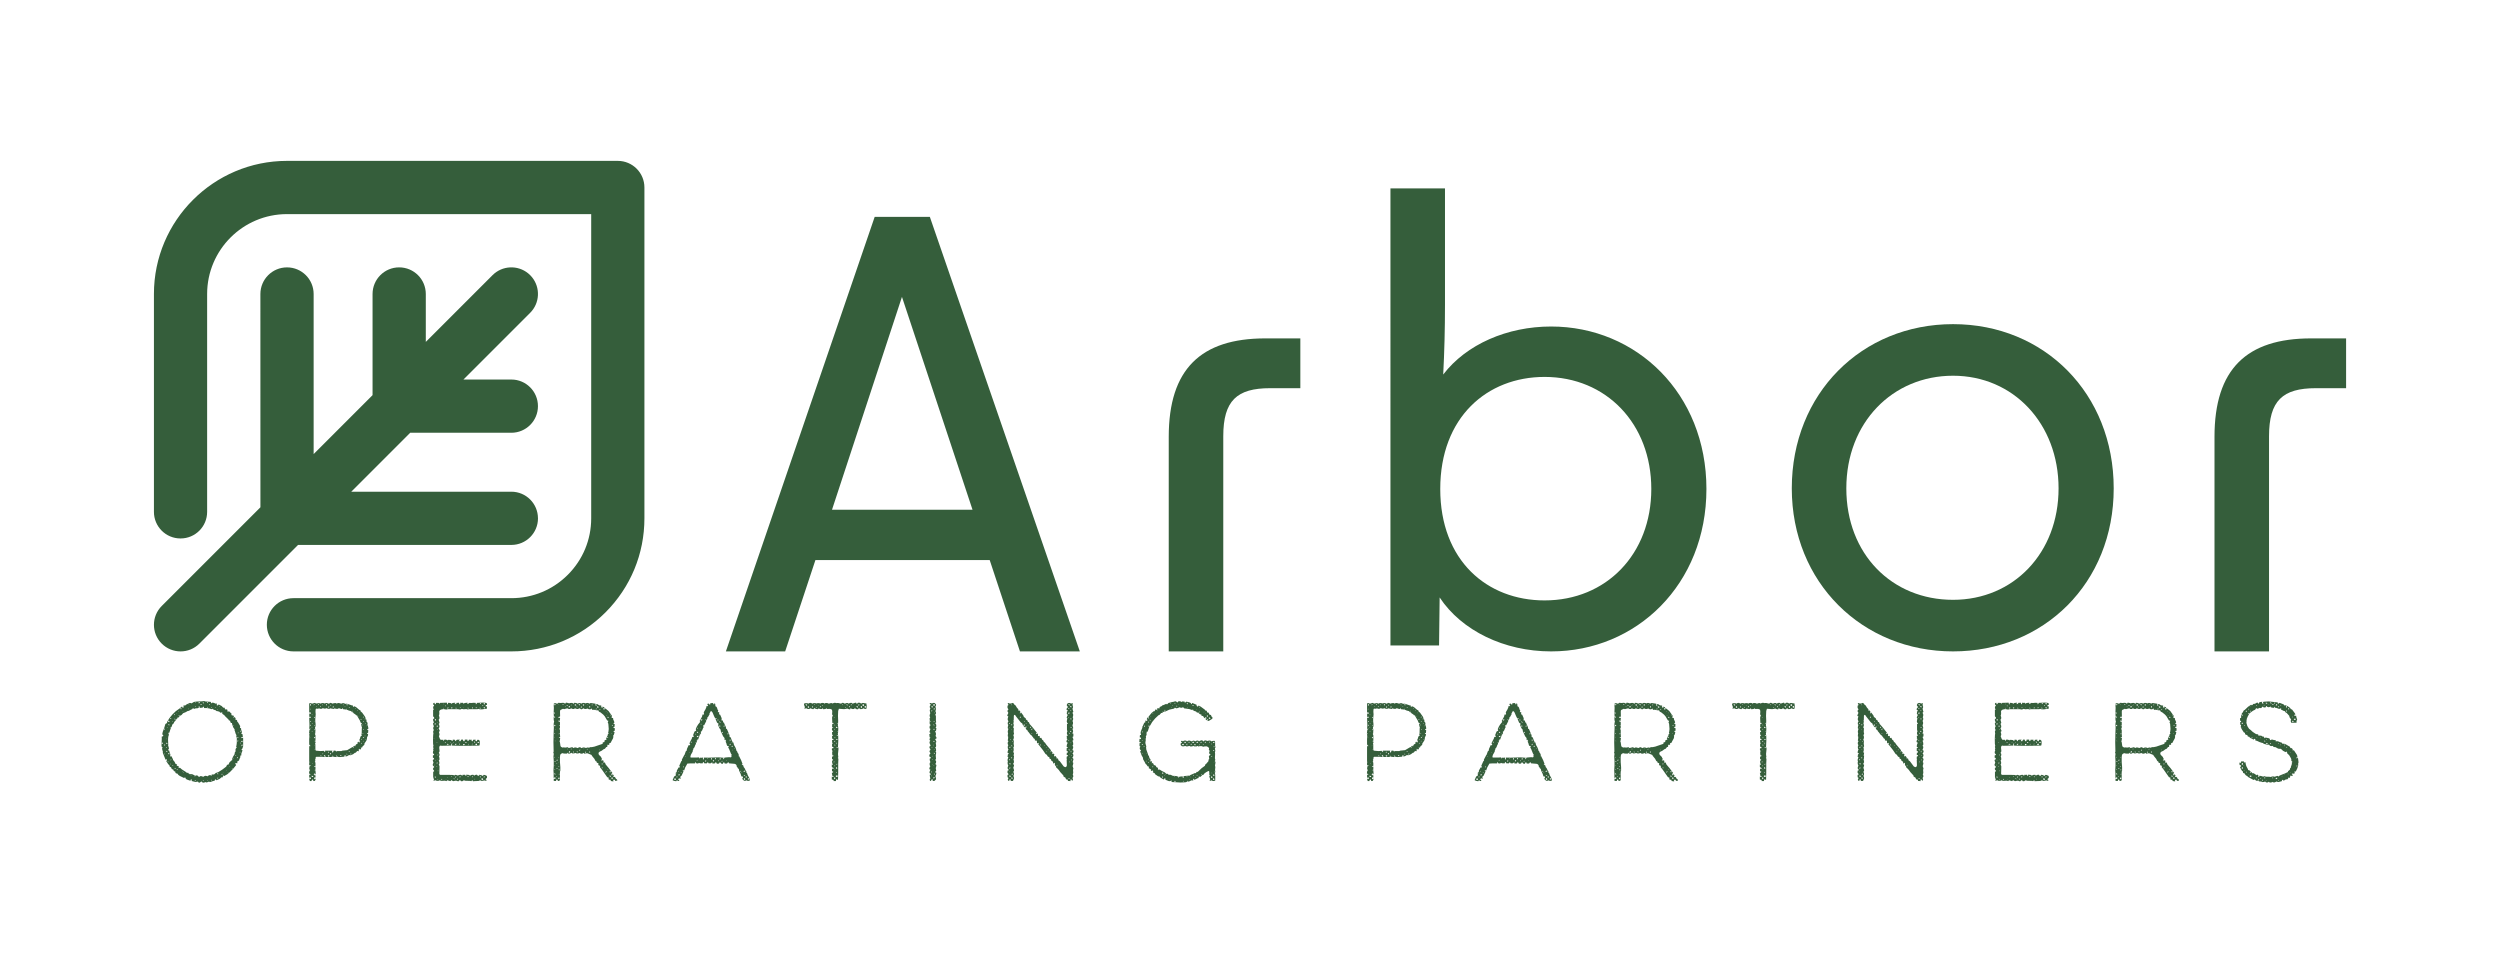
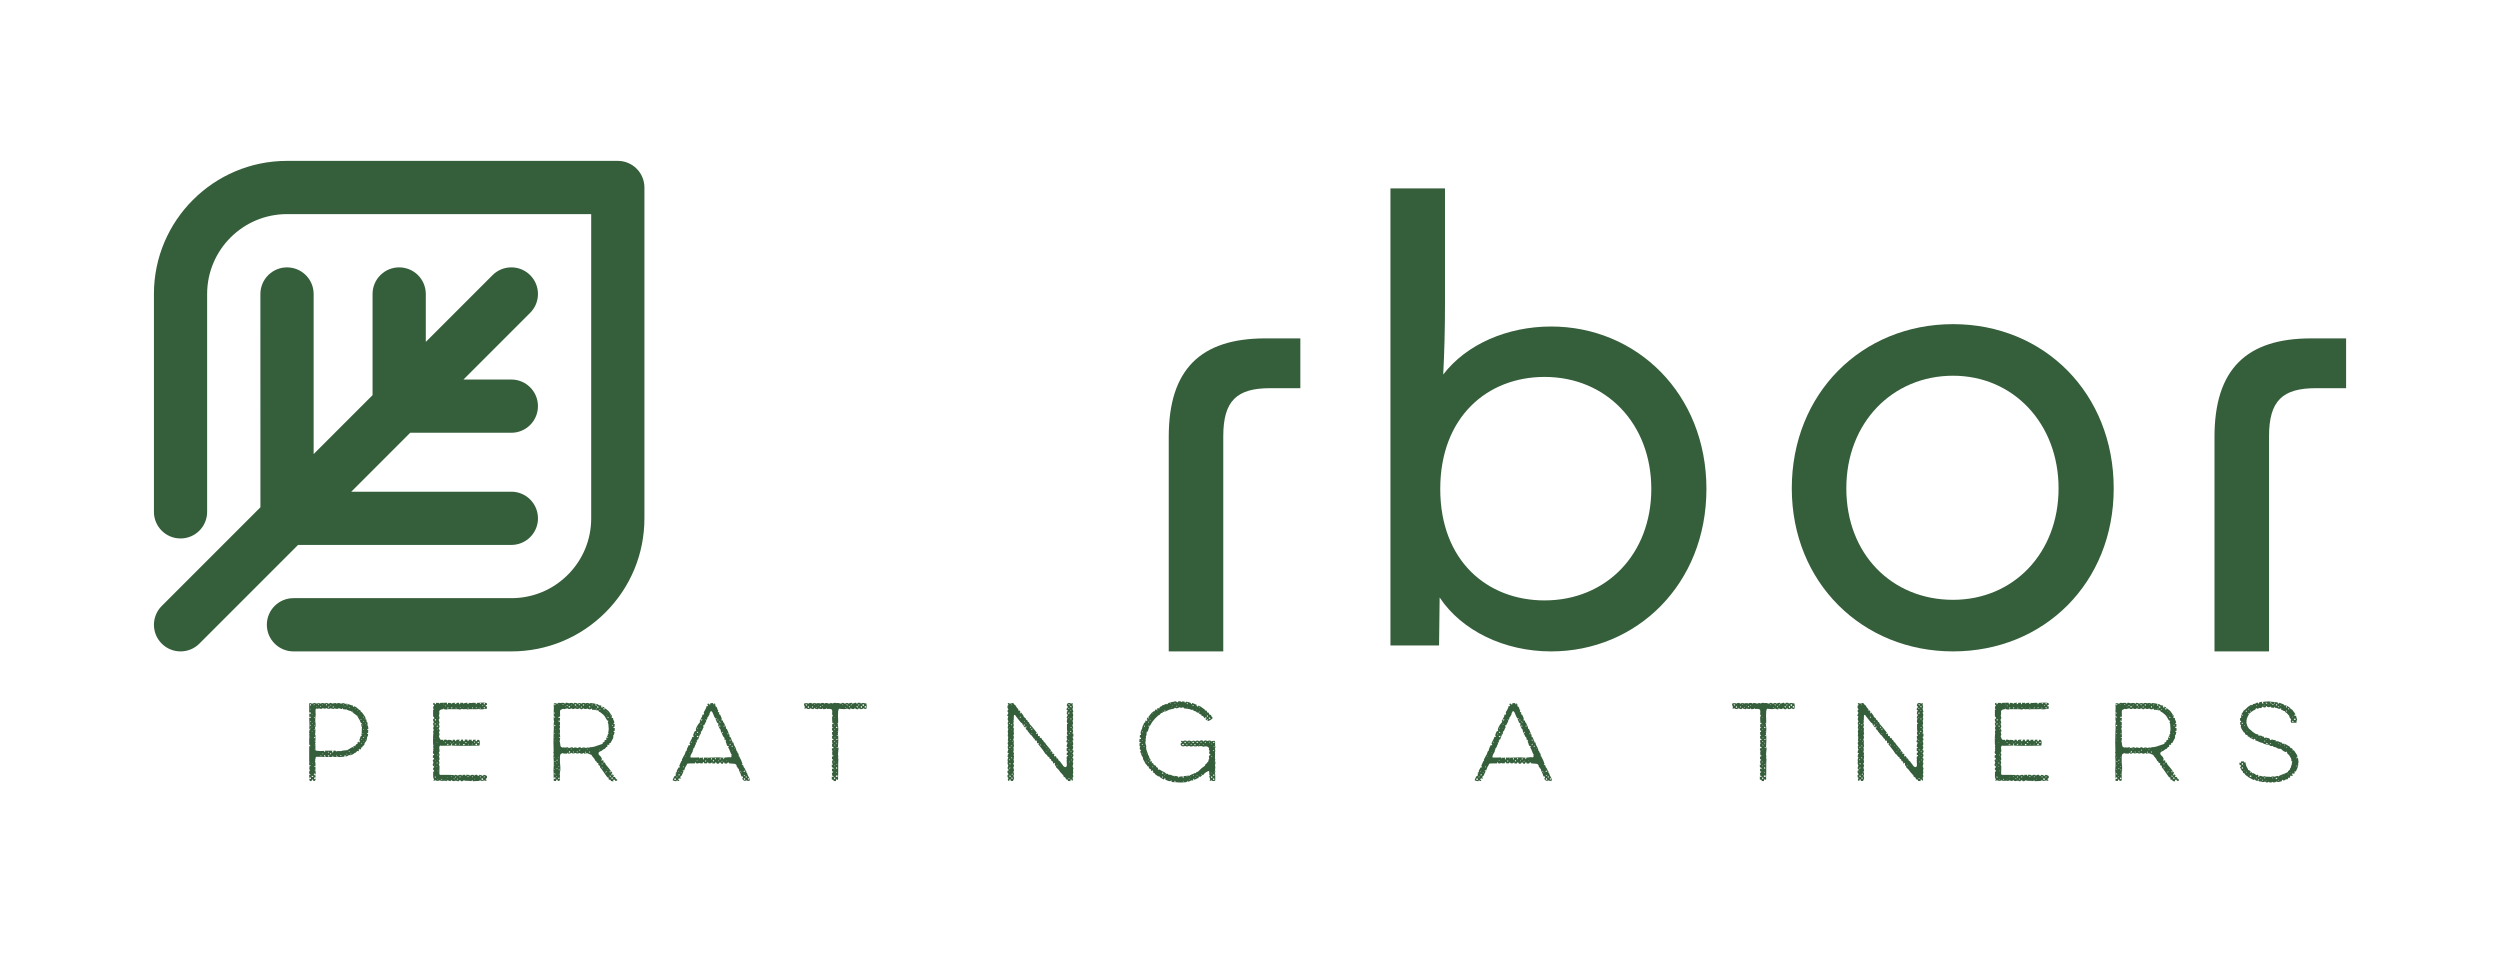
<svg xmlns="http://www.w3.org/2000/svg" id="Layer_1" viewBox="0 0 1615.48 628.9">
  <defs>
    <style>.cls-1{fill:#355e3b;}.cls-2{fill:#355e3b;}</style>
  </defs>
-   <path class="cls-2" d="M565.22,140.12h35.63l96.92,280.81h-38.69l-19.54-59h-112.63l-19.54,59h-38.31l96.16-280.81ZM628.43,329.37l-45.59-137.53-45.2,137.53h90.79Z" />
  <path class="cls-2" d="M817.67,218.66h22.6v32.18h-19.54c-21.45,0-30.26,8.04-30.26,31.03v139.06h-35.24v-138.68c0-43.67,20.69-63.59,62.44-63.59Z" />
  <path class="cls-2" d="M930.29,386.07l-.38,31.03h-31.41V121.73h35.24v75.47c0,14.94-.38,30.26-1.15,44.82,14.94-19.54,41.37-31.03,69.72-31.03,55.17,0,100.37,43.29,100.37,104.97s-45.2,104.97-100.37,104.97c-30.26,0-57.85-13.41-72.02-34.86ZM998.1,387.98c39.84,0,68.96-29.88,68.96-72.02s-29.12-72.4-68.96-72.4c-37.16,0-67.42,26.05-67.42,72.4s30.26,72.02,67.42,72.02Z" />
  <path class="cls-2" d="M1157.84,315.58c0-61.3,45.21-106.12,104.2-106.12s103.82,44.82,103.82,106.12-45.21,105.35-103.82,105.35-104.2-44.44-104.2-105.35ZM1262.04,387.6c39.08,0,68.19-30.26,68.19-72.02s-29.11-72.79-68.19-72.79-68.96,30.26-68.96,72.79,29.5,72.02,68.96,72.02Z" />
  <path class="cls-2" d="M1493.43,218.66h22.6v32.18h-19.54c-21.45,0-30.26,8.04-30.26,31.03v139.06h-35.24v-138.68c0-43.67,20.69-63.59,62.44-63.59Z" />
  <path class="cls-2" d="M391.24,395.74c-16.24,16.24-37.84,25.19-60.81,25.19h-140.8c-9.5-.01-17.19-7.71-17.2-17.21,0-9.5,7.7-17.19,17.19-17.19h140.8c13.79,0,26.75-5.36,36.5-15.11,9.75-9.75,15.11-22.71,15.11-36.49v-196.57s-196.57,0-196.57,0c-28.46-.01-51.61,23.14-51.61,51.61v140.79c.01,9.51-7.69,17.2-17.19,17.19-9.51.01-17.2-7.69-17.19-17.19v-140.8c-.01-47.42,38.58-86,85.99-86h213.76c4.75,0,9.06,1.93,12.17,5.04,3.11,3.11,5.03,7.41,5.03,12.16v213.76c.01,22.98-8.94,44.58-25.18,60.82ZM347.63,334.94c-.01-4.76-1.93-9.06-5.04-12.17s-7.42-5.04-12.16-5.03h-103.45s38.08-38.09,38.08-38.09h65.37c9.5-.01,17.19-7.71,17.19-17.2,0-9.5-7.7-17.21-17.2-17.2h-30.95s43.12-43.12,43.12-43.12c6.3-6.3,6.69-16.26,1.18-23.02-.37-.45-.77-.89-1.18-1.3s-.86-.82-1.3-1.18c-6.76-5.51-16.72-5.12-23.02,1.18l-43.12,43.12v-30.96c-.01-4.75-1.93-9.05-5.04-12.16-3.11-3.11-7.42-5.04-12.17-5.04-9.5,0-17.19,7.7-17.2,17.2v65.37s-38.07,38.08-38.07,38.08v-103.44c-.01-9.51-7.71-17.2-17.2-17.2-9.5,0-17.19,7.7-17.21,17.19l.02,137.84-63.77,63.77c-6.72,6.72-6.72,17.61,0,24.32s17.61,6.72,24.32,0l63.77-63.77h137.83c9.51,0,17.2-7.7,17.21-17.18Z" />
-   <path class="cls-1" d="M136.25,453.57l.06.39.45.58.58-.58,1.42.45.26.26.84-.06.39.19.06.26-.26.19-.06.39.26.19h.39l.39-.26.19-.39,2,1.03,1.03,1.1h.77l.19.13.13.32-.13.32.26.32h1.29l.32,1.1-.06.39.26.06.58-.32.39.19,1.1,1.16.32.19-.06.45-.19.26.32.32,1.35.32.06.39-.32.64.06.39.26-.26.06-.45.97.71.13.26-.39.58,1.16.58.19.39v.52l.58.58,1.35,2.32-.13,1.16.71.26v.77l.45,1.35.06.64-.39.71.19.19.64.19.13,1.42.13.39-1.1.13.06.45.32.13.84-.26v5.48l-.45,1.35-.32.58-.45.45.84.26-.77,2.06-.06,1.29-.71.13.13.9-.64,1.35-.19.77-.84.64-.39.06.13.84-.13.45-.84-.32-.39.32.32.77.32.19-1.93,2.38-2.13,2.19-1.74,1.48-2.32,1.29-.19-.71-.26.19-.13.71.13.32-.26.13h-.71l-1.1.97-2.06.97-.71-.64-.32.19-.19.32-.06.45-.9.13-1.55.58-.71.13-.45-.32-1.48.58-.84-.26-.64.26-.77.13-.71-.26-.52-.58-1.1.84-.77-.13-.32-.58-1.61.26-2.58-.64.26-.71-.26-.26-.39-.13-.32.97-2.32-.84-.58-.39-.52-1.03-.71.45-2.77-1.35-.9-.64-.64-.9h-.39l-.58-.19-.39-.64.13-.32-1.22-.52.06-.45-.13-.32-1.22-.52v-.45l-.32-.58-.9-.45v-.58l-1.03-1.16-1.22-1.87.58-.58-.26-.64-.71.39-1.8-4.45.06-.71-.45-1.55-.06-.71.32-.77-.58-.13-.13-.9.19-4.51-.06-1.22.45-.06.26-.19.39-.58-.45-.45-.32-.13.32-1.61,1.03-2.77.71-2.38.84-.52.39-.06-.26-.52,1.61-2.64,1.93-2.38,2.19-2.13,2.51-1.8,1.55-1.29.19.64.39.19.39-.13.06-.39-.19-.77.32-.19.84.06.9-.71,2.13-.97.84.13.26.19,1.16-.77.71-.26,1.55-.19,3.22-.13,1.55-.19.58.26,3.35.26.39.06ZM104.61,480.69l.45-.06.19-.26.06-.39-.52-.13-.19.39v.45ZM106.42,471.67v-.84h-.39l.06.77.32.06ZM106.29,481.78l.32-.19.13-.32-.58-.19-.13.45.26.26ZM106.29,487.45l.13-.32-.39-.19v.39l.26.13ZM107.26,483.2l.45.06.26-.39h-.39l-.32.32ZM107.71,480.82l.32-.19.19-.39-.32-.19-.52-.06.13.45.19.39ZM108.09,485.97l.06-.32-.58-.52-.13.39.19.32.45.13ZM107.96,477.47l-.39-.13.13.32.26-.19ZM107.83,469.99l.26.19.13-.32-.26-.13-.13.26ZM108.09,488.55l.13-.13-.26-.26.13.39ZM108.67,492.61l.13-.58h-.45l.06.39.26.19ZM130.7,457.43l-.32-.13-1.09.13-.39-.45-.32-.13-.13.39-.58.39-1.61.13-.71.32-.58-.32-.39-.06-.39.58-.71.26-1.29.71-.77.26h-.45l-.58.52-2.06.84-.97,1.1-.58.39-.39.06-1.03,1.16-1.16.9-.97,1.42-.58.52-.32.77-.45.64-.58.39-.19.97-.52.84-.26.19h-.45l.58.51-.39.64-.45,1.48-.58,1.35-.06-.71-.19-.13-.13.39.52.97-.45,1.42-.13,1.8.13,3.16-.06.84.32.71.19,1.22-.32.19-.19.77.71.19.13.77.64,1.8-.19.32.13.58-.06.39.45-.06.26-.26,1.03,2.06.06.45.97,1.16.39.77.06.45.71.26.52.58-.26.19v.32l.84.19.64.51-.26.32v.52l.84-.26,1.16,1.03,2.71,1.74.58.52h.97l.13.45.58.26.26.26.32-.13h.71l.84.19,1.35.77.26.26.19-.26.32-.13.84.06.64.45.06.32.52.13,1.03-.58,1.74.58.19-.32.77-.32.45-.06.84.19.26.26.26-.32.71-.39.84-.26.58.45.39.06-.13-.64.45-.19h1.22l1.1-.97,1.55-.51,2.58-1.61,2.64-2,.26-.64.39-.52.32-.13h.45l.71-1.48,1.16-1.1.64-.45.26.26-.45-.77.64-1.55,1.03-1.68.06-.9.32-.64.45-.52-.26-.19-.06-.32.19-.84.45-.71.26-.19-.45-.64.26-.71.19-1.61v-3.22l-.32-.77v-.71l.19-.32-.32-.32-.32-.71-.45-1.55-.19-.32v-.84l-.84-1.16-.77-2.13-.06-.77h-.45l-.32-.13-.32-.58-.13-.77-.26-.13h-.45l-.39-.71-2.19-2.13-.71-.9-.39-.06-.71-.64v-.84l-.32-.13-.39.51-.19-.26-.39.13-.45-.58-.39-.26h-.45l-.77-.26h-.45l-.19-.32-.32-.19-1.29-.39-.26-.26-.13-.39-.58.32h-.39l-1.48-.45-1.68-.26h-1.55l-.19-.32v-.39l-.26-.26-.58.58-.19.26ZM108.8,466.58l.71-.19-.06-.45-.64-.32-.13.26v.39l.13.32ZM108.67,468.19l.19.32.39.19.26-.06-.06-.45-.39-.13-.39.13ZM108.67,486.81l.06.39.26.19.39.06.13-.64-.45-.13-.39.13ZM110.15,491.32v-.32l-.26-.19-.06.39.32.13ZM110.15,493.96v-.39l-.26-.13-.06.39.32.13ZM110.03,464.2v.45l.52-.06.19-.26-.39-.26-.32.13ZM110.48,490.8h.26v-.26h-.26v.26ZM111.31,466.39l.26.19.13-.32-.26-.13-.13.26ZM111.96,494.93l-.13-.39-.39-.13.06.45.45.06ZM112.54,462.13l.39-.13.19-.45h-.39l-.19.19v.39ZM112.67,464.45l.13.39.58.32v-.39l-.32-.32h-.39ZM112.8,496.34l.13.39h.45l.13-.39-.32-.06-.39.06ZM114.47,461.04l-.39.13.19.19.19-.32ZM114.21,497.18l.13.32.39.06v-.39l-.39-.13-.13.13ZM114.34,463.81l.26.13.13-.32-.26-.13-.13.32ZM115.31,459.62l.26.13.13-.26-.26-.13-.13.26ZM115.44,462.52h.45l.26-.26-.58-.26-.13.51ZM117.24,458.27v-.39l-.19-.26-.39-.06-.06.45.26.32.39-.06ZM117.95,498.86l.26-.45-.39.13.13.32ZM118.08,459.88h.26v-.26h-.26v.26ZM118.21,499.24h.26l.13-.26-.26-.13-.13.39ZM121.81,458.27h.26v-.32h-.26v.32ZM121.94,455.31h.45l-.13-.19-.32-.06v.26ZM123.62,501.43l-.06-.32-.19-.19-.06.32.32.19ZM125.81,501.88h.32v-.26h-.32v.26ZM126.65,504.2l-.45.13-.39-.13.13.39.26.06.32-.13.13-.32ZM126.52,456.85v-.39l-.58.13.26.19.32.06ZM126.65,454.21l-.19-.45-.32.06.19.26.32.13ZM128.45,454.53l.71-.32-.06-.32-.26-.19h-.39l-.13.39.13.45ZM128.32,456.47l.13.26h.45l.13-.26-.39-.19-.32.19ZM129.55,455.5l.32.06.32-.19.19-.32-.39-.13-.32.19-.13.39ZM131.67,504.4l-.39-.26-.32-.06.45.58.26-.26ZM131.48,454.66l.13-.39-.19-.26-.06-.45-.32.13.13.77.32.19ZM133.73,454.21h.39l.26-.13.06-.39h-.45l-.06.32-.19.19ZM133.73,457.3l.71-.19-.32-.39-.19.26-.19.32ZM133.99,504.4l.26.13v-.32l-.26-.13v.32ZM135.09,455.63l.39-.13v-.32l-.39-.13-.06.32.06.26ZM136.37,457.3h.39l.13-.32h-.52v.32ZM136.5,504.4l.26-.19.26.19-.19-.39-.32-.19-.13.32.13.26ZM139.02,457.3h.39l-.13-.26-.26-.06v.32ZM140.24,503.24h.26l.13-.26-.39-.13v.39ZM140.63,458.53v-.26l-.26-.13-.06.26.32.13ZM140.37,499.82l.13.39.45.13.13-.13-.13-.39-.45-.19-.13.19ZM140.63,502.85h.45l-.13-.32-.32-.13v.45ZM141.79,456.72l.06-.32-.26-.26-.06.32.26.26ZM142.88,457.95l.26.13-.26-.39v.26ZM143.27,500.79l.32-.19.13-.45-.32-.19-.13.32v.52ZM144.36,498.98h-.39l.19.19.19-.19ZM146.17,497.89l.19-.19-.32-.26.13.45ZM147.13,499.11h.32l.13-.26h-.26l-.19.26ZM148.42,495.38h.26l-.13-.32-.26.19.13.13ZM149.77,496.6l.32.13.26-.26-.32-.13-.26.26ZM150.74,469.03h.32v-.26h-.32v.26ZM151.19,490.09l-.13-.32-.32-.06.13.32.32.06ZM152.67,488.29l-.26-.13h-.39l.06.32h.39l.19-.19ZM153.25,476.82l.39.13.45-.13-.19-.39-.39.06-.26.32ZM153.64,489.97l.19-.26-.13-.32-.32-.13-.13.26.06.32.32.13ZM153.64,479.27l.26-.32.06-.45h-.45l-.13.45.26.32ZM154.22,473.47l-.58-.13.13.32.26.06.19-.26ZM153.64,474.31l.45-.26h-.32l-.13.26ZM155.19,486.36l.13-.58-.32.13-.06.26.26.19ZM155.06,472.64l.58.13-.06-.45-.26-.19-.19.19-.06.32ZM155.19,480.69l.26-.26v-.45l-.39-.13.19.45-.06.39ZM155.89,479.14l.26.32.45.13.13-.64-.13-.32-.58.19-.13.32ZM156.15,482.23l.32-.13.19-.26.06-.45-.13-.32-.32.13-.19.32v.39l.06.32Z" />
  <path class="cls-1" d="M204.74,454.73l.58-.32.84-.06.77.19.26.19.71-.39h1.22l.32.26,1.48-.32.77.13.64.32.45-.06.52-.52,1.29.32.26.26.64-.26,1.16-.19.71.19.26.26.58-.39.84-.06,1.48.45.71-.32h1.16l.58.45.71-.13.71.06,2.96,1.03.77.13-.06.84.32.13.26-.26-.26-.26h.45l.77.26.64.39,1.87,1.61.97.52-.13.39,1.1.97,1.74,2.45.64,1.42-.71.06-.13.26h.71l.39.13.19,1.03-.06.45.58.51.19,1.16-.45.58.71.26-.06.52.26,1.16-.06.39-.58.26-.13.32.32.26h.39l-.13,1.93-.71-.13.06.45.64.39v.51l-.26.84-.45.58.06.45-.32,1.55-.84,1.35-.45.52-.13.9-.19.39-.9.64-.32.84-.64.13-.32-.13.32.71-.58.71-.32-.13-.52-.45-.13.39v.97l-.26.32-.84-.26-.39.64-.58.52-.45.06-1.16.9-1.48.64h-.71l-.39-.13-1.29.77-1.03.19-.06-.26.13-.32-.06-.26-.45.06-.26.26v.64l-2.9.26-1.55-.13-.39-.71-.32-.13-.39.13.19.26.39.13.13.32-.39.13-1.29-.13-.39.13-.26-.26.06-.32-1.42.52h-3.93l.26-.26-.26-.71-.32-.19h-.26l-.26.39.26.32.26-.32v.84l-1.48-.19h-3.93l-.32.26-.13.32v.77l-.13.32-.26.19.26.64v.32l-.39.13.32.52.13.77v1.61l-.77.19-.19.26.26.13.71-.13v2.06l-.39.06-.19.19.32.26.39-.26-.13.39.13,1.61-.13.77-.26-.13-.19-.58-.32.19-.19.32-.32.19.58.13v.45h.71v1.48l-.84-.13v1.16l.39-.06.58-.39-.13.77-.32.64-.26.19-.84.06-.06-.77-.32-.32-.58.39-.13.26v.45h-1.1l-.39-1.03.13-.64.64.45.26-.26v-.52l-.13-.39-.64.19-.32-.06v-1.74l.39-.19h.45l-.13-.32-.58-.26-.26-.26.32-1.93.13.32.19-.26.06-.45-.19-.13-.39.13.19-2.19h.26l.52-.45-.26-.26-.71.13v-12.5l.45.13.39-.13-.39-.58-.13.19-.19-.32-.13-.77v-3.03l.13-1.55-.13-1.67.58-.13-.26-.26-.45.13.32-2.64.26.06.19-.32.32-.19-.19-.19-.32.13-.13.39-.19-.32-.06-.71.13-1.48-.19-4.96.77-.06.32-.19.06-.45-.32-.06-.26.26-.39.06-.19-1.42.19-1.1.52.45.26-.26.19-.45-.32-.26h-.84v-5.8l.32-.19.84-.06.64.39,1.68-.52h.39l.45.39.39-.13.19.26ZM200.42,492.67l-.13-.32-.26-.13.06.32.32.13ZM200.29,458.59l.26-.13.06-.32-.19-.26-.06.32-.06.39ZM200.68,476.76h-.39l.19.19.19-.19ZM200.68,455.95l.26-.19.06-.32-.13-.32-.32-.13-.19.19v.71l.32.06ZM200.42,466.06v.26l.13.13.45-.13v-.26l-.45-.13-.13.13ZM200.68,469.22l.13-.77-.39-.19v.77l.26.19ZM201.39,469.93l.26.13.19-.26-.32-.13-.13.26ZM201.39,472.57l.32.06.39-.19-.45-.13-.26.26ZM201.51,502.08h.52l.32-.19.13-.39-1.1-.26v.45l.13.39ZM201.51,462.07h.32v-.32h-.32v.32ZM201.51,467.61l.45.13-.06-.32-.26-.13-.13.32ZM201.97,493.64h.26v-.26h-.26v.26ZM202.61,455.82l.84-.71-.32-.13-.45.45-.06.39ZM203.19,466.19h-.39l.19.26.19-.26ZM202.93,476.89l.32.13.19-.06.19-.32-.06-.45-.58.32-.06.39ZM202.93,482.11l.26-.19-.26-.19v.39ZM203.45,464l.13-.32-.19-.26-.32-.13v.39l.13.26.26.06ZM203.19,484.62h.26l-.13-.26-.26.13.13.13ZM203.45,469.09l.06-.39-.32-.26-.06.39.32.26ZM221.74,458.33l-.13-.45-.26-.26-.45.52h-.39l-1.55-.52-.58.39-.77.06-.84-.13-.58-.32-.13.32-.26.19-2-.32-.26-.19-.19.26-.77.19-.9-.13-.58-.32-1.1.32-1.55-.32-.26.26-.71.19-.84-.13-.32-.19-1.16.26-.9-.13-.32.64-.06,1.48.13,1.55-.26,3.09v1.55l.19,1.61v1.48l-.39.97.19.39-.32.64-.26.26v.32l.32-.13.13-.32.39-.06-.19.84-.06,1.67-.13.26h-.19l.45,1.03v3.54h-.45l-.13.26.71.39-.19.9-.26.26.26.58v3.35l.32.64,2.96.26,2.32-.13v.64l.84-.26-.32-.52h4.9l-.26.64.06.45.45.13.39-.64-.13-.45.9-.19.77.19.13.26-.13.39.26-.26.64-.26h2.71l.58-.26,3.16-.32,3.48-2.06.64.58.13-.26-.39-.58.52-.45.32-.13.13.32.32.13.26-.84.52-.58.71-.13v-.84l.45-.71.19.32.39.13h.52l.13-.45-.06-.39-.52-.58.39-.64.45-1.61.45-.39h.39l-.26-.84.19-.77.06-3.03.13-1.16-.26-.26-.26-1.67.32-.19.19-.39-.77-.19-.58-1.48-1.55-2.64-.26-.77-.58.13-.39-.58-1.29-.84-.39-.64h-.45l-.32-.13-.32-.58-1.61-.39-.64-.32-.97-.26.26-.39-.26-.32v.39l-.13.19-.26.06-1.16-.19h-.52ZM204.41,456.79h.32v-.26h-.32v.26ZM205.7,455.69l.26-.19.13-.39-.39-.13-.19.39.19.32ZM207.18,456.92v-.45l-.26-.26-.13.32.06.32.32.06ZM207.76,488.23h-.84l.26.32.39.06.19-.39ZM208.15,487.39l.58-.19.13-.32-.58.19-.13.32ZM208.6,455.82l.13-.45-.26-.26-.13.39.26.32ZM210.66,455.24l.06.32.52.39.06-.77-.19-.19-.45.26ZM212.34,486.42l.13-.26-.06-.32-.32-.13-.19.32.13.32.32.06ZM212.08,488.93l.71-.26.13-.32-.58-.26h-.45v.45l.19.39ZM212.34,457.37l.39-.45v-.39h-.39l-.26.26v.32l.26.26ZM213.3,455.69l.26.13h.45l-.13-.32-.39-.06-.19.26ZM213.69,487.52l.32-.97-.45.06-.26.39.06.39.32.13ZM214.53,488.48l.32-.19-.19-.32-.13.52ZM215.37,457.37l.13-.39v-.52l-.26-.26-.26.71.06.26.32.19ZM220.52,488.61l.13-.32-.39-.39-.45.06.32.58.39.06ZM221.87,455.82l-.06-.71-.19-.13v.64l.26.19ZM222.71,456.53l.32-.06.13-.26h-.32l-.13.32ZM223.68,487.26l.64.26.19-.26-.64-.19-.19.19ZM224,455.69h.77l-.32-.58-.32-.13-.19.45.06.26ZM225.22,485.71l.71.26.13-.39-.64-.06-.19.19ZM225.35,457.17l.58.19v-.45l-.39.06-.19.19ZM226.32,487.39l.71.13-.19-.39-.39-.26-.13.51ZM227.15,487.26l.26-.19-.26-.19v.39ZM227.41,459.56l.32.13.26-.26-.32-.13-.26.26ZM230.05,458.14l-.19-.39-.32.13.19.19.32.06ZM230.76,459.3h.26v-.32h-.26v.32ZM231.73,463.29l.39-.26h-.32l-.06.26ZM231.86,479.08l.32-.19.26.32h-.32l-.26-.13ZM232.69,460.52l-.39.13.19.26.19-.39ZM232.95,464.84l.13.32.39.06.19-.26-.39-.19-.32.06ZM233.53,478.11l.19-.39-.19-.32-.26.39.26.32ZM233.4,480.88l.32-.64-.19-.32-.26.71.13.26ZM234.5,468.83l.13-.39-.13-.32-.26.39.26.32ZM234.37,474.12h.26l.13-.32-.39-.13v.45ZM234.37,476.89l.32.06.39-.19.26-.32-.26-.26-.45.52-.26.19ZM234.5,463.68l.45-.13.26-.39h-.39l-.26.19-.06.32ZM234.5,479.08l.45-.06.13-.32-.39.13-.19.26ZM234.63,466.32l.58-.13-.13-.26-.52.13.06.26ZM234.76,471.73l.39-.13.06-.39-.39.13-.06.39ZM235.72,475.79l.32-.06v-.32l-.32-.06v.45ZM235.85,467.48l.32.13.26-.13-.32-.26-.26.26ZM236.17,477.85h.26v-.32h-.26v.32ZM237.01,469.22h.26l-.13-.26-.32.13.19.13Z" />
  <path class="cls-1" d="M288.75,454.08l.19.84.32.26.26-.19-.13-.77.71-.06,1.16.19.52.45.52-.45.39-.13,1.48-.13v.26l-.32.32.13.39.39-.26h.26l.32.26-.13-.84,1.8-.13.19.77.26.32.39-.58v-.52l1.1.13.45-.13.32.26.06.45.64-.39.77-.19,1.35-.13-.26.71.26.06.32-.19.26.26.26-.71,1.61.06,1.35-.13,1.48.06v.64l.13.32.52-.52.06-.45,4.19-.19,1.42.13.9.32-.06.52.19.32-.26.26h-.45l-.26.32v.39l.19.26.64-.13v1.55l-3.22.45-1.55-.06-.64-.26-.71.19h-5.54l-.71.26-.32-.19-.77-.13-1.61.13-1.16-.26-1.1.45-1.42-.26h-6.38l-1.1.26-1.87-.32-1.61.32-.64.39-.45.58.06,1.61-.13,1.03-.19.26.39,1.03-.06,1.09-.45.52.52,1.87-.06.39-.45.52.32.58.19.84-.06.77-.45.58.71,1.68-.19.39-.39.26.39,1.42-.06.71-.32.64.52,1.48.58.9h1.8l-.13.45.13.39.71-.97h.84l.71.19.26.19.32-.19.71-.06,1.35.13.39.19.19.32.39.19.26-.97,1.35.13-.06.32.77.64.13-.32-.13-.39.71-.32,1.67-.06-.13.39-.32.13.19.39.39.19.39-.13.45-.97h1.09l.19.77.26.26.39.06.26-.26.13-.84h1.68v.84h.71l.26-.84.84.13.84-.13.06.84.32.26.45-.19.13-.77,1.67-.13-.13.45.06.32.77.32.26-.19v-.45l.13-.32h.84l.52.39.26.64v1.61l-.26,1.09-6.44.13h-5.99l-5.28-.13v-.58l-.13-.39h.58l-.19-.26h-.45l-.32.13.13,1.09-6.25.13-.84-.13-.39.19-.32.58-.06.71.19,1.68-.06.84-.45.71.45.64.06.45-.13.84-.26.26.26.77.13,1.16-.26.64-.26.19.32.71.13.9-.19.77-.26.26.32.52.19.64-.13,4.96.58.52h6.25l2.25.06.52.39.26-.26.71-.26,1.48.52.64-.39,1.16-.13.64.32.19.32.32-.26.13-.45.71.13.77-.13.32.64.39.06.19-.26-.19-.45,1.68.13.64.32.19.26.64-.45.71-.19.97.06.32.58.32-.32.58-.26.9-.13.64.71.77-.06.19-.64.58.26.71-.13.13.39.39.19h.39l.32-.19.13-.39.9.06,1.35.64v1.42l-.45.06-.39.58.13.32.71.26-.84.58-.26-.26-.64-.06-1.55.32-.71-.19-.32-.26-1.1.45-3.16.13-.45.13-.13-.45-.26-.26-.39.13-.06.26-.26.19-.77-.19-2.96-.06-1.1-.32-.9.58h-.9l-.45-.58h-.52l-.84.71-1.03-.39-.71-.06-1.48.32-1.35-.71-.26.19.13.39-.52.06-1.87-.52-.58.58-.39-.19-.77-.13-1.67.13-.71-.06-.71-.32-.71.32-1.22.06-.71-.39-1.16.26-.39-.26.58-.52-.26-.26-.39-1.35v-3.41l.64-.13-.13-.26.13-.32-.58-.52-.19-.71.39-.71.39-.26v-.26l-.84-.84-.13-.45.52-1.48-.45-1.22.06-.45.52-.39.32-.06-.19-.64-.26-.26-.39-.06v-1.48l.84-.32-.13-.45-.52-.51-.19-.39.13-1.1.26-.45-.26-.52.26-.71-.26-1.22.26-.45-.26-1.35-.06-3.16.13-2.77.13-.71-.19-1.29.32-.84.26-.26-.58-.58.13-.45v-.71l.13-.32.32-.32-.39-.64-.19-.77v-.77l.58-.13-.58-1.42v-.97l.71-.26v-.52l-.19-.39-.52-.52v-4.25l.58-.26-.52-.58-.06-.45.19-.84.19-.32.32-.19-.19-.39-.32-.19-.19-.39.06-.45.19-.26.32-.13h.52l-.13.39.26.58.58-.32v-.64h1.68l.39.13.13.26.32.19.13-.58,3.99-.13h.45ZM280.31,477.47h.26v-.26h-.26v.26ZM280.82,467.67l.13.52.45-.06.19-.26.06-.39h-.45l-.39.19ZM280.82,494.54h.26v-.32h-.26v.32ZM281.08,465.55h.45l.26-.13-.06-.39-.19-.26-.45-.06-.13.45.13.39ZM281.53,502.53l.06-.26-.13-.39-.39-.19-.13.39.13.39.45.06ZM281.08,491.32h.32v-.26h-.32v.26ZM282.11,469.29l.32.26.45.06v-.58l-.26-.19-.32.13-.19.32ZM282.11,479.72l.52.13-.26-.39-.26.26ZM282.11,493.25l.64.32-.19-.45.06-.32.26-.39-.64.45-.13.39ZM282.11,495.38l.26.13.13-.32-.26-.13-.13.32ZM282.76,464.07l-.19-.26-.19.13.39.13ZM282.5,466.97h.26v-.26h-.26v.26ZM282.5,490.8l.39-.32-.32.06-.06.26ZM282.63,471.54h.26v-.32h-.26v.32ZM282.63,503.82l.39-.06.19-.26h-.39l-.19.32ZM282.76,487.58l.32.13.13-.26-.32-.13-.13.26ZM282.76,488.29h.32v-.26h-.32v.26ZM282.89,498.28h.32v-.32h-.32v.32ZM285.14,503.82h.45l.26-.13-.58-.45-.13.26v.32ZM286.49,457.82h.32l.06-.26-.26-.19-.13.45ZM286.62,455.05h.32v-.26h-.32v.26ZM287.46,479.98l.71.13-.58-.71-.06.26-.06.32ZM288.04,456.4v-.45l-.45-.06.06.39.39.13ZM288.43,503.69l-.39.13.13.19.26-.32ZM289.72,481.53l.13-.32-.13-.32-.58-.32-.39.71.26.26.19-.39.39-.19v.32l.13.26ZM288.88,457.69l.32.13.64-.26-.13-.39-.32-.19-.06.32-.26.13-.19.26ZM289.01,478.56v.32l.26-.19-.13-.26-.13.13ZM289.14,502.27v.26l.26-.13-.13-.26-.13.13ZM290.81,479.85h.26v-.32h-.26v.32ZM291.52,457.24l.13.58.64-.19.19-.26-.64-.26-.32.13ZM292.16,501.88l-.52-.32.06.39.26.13.19-.19ZM292.87,479.98l.32.13.13-.26-.32-.13-.13.26ZM293.71,503.69l-.06-.45-.19-.32-.45-.06.45.58.26.26ZM293.97,481.33l.71-.13.45-.51h-.97l-.06.32-.13.32ZM294.42,502.53l.52-.64h-.77v.45l.26.19ZM294.42,457.82h.45l.26-.26-.58-.32-.13.26v.32ZM295.77,503.94l.13-.32-.39-.64-.13.32.13.39.26.26ZM295.9,479.53l.45.19-.26-.45-.19.26ZM296.61,481.2l.45-.19.26-.32-.58-.13-.13.64ZM297.06,502.53l.32-.13.19-.71-.52-.13.06.58-.06.39ZM297.19,457.37h.39v-.39h-.39v.39ZM299.25,480.82l.13.71h.45l.32-.13.19-.58-.45.06-.32-.13-.32.06ZM299.83,457.11l-.32-.13v.26l.32-.13ZM300.67,479.72l.13.39h.39l.19-.19.06-.39h-.45l-.32.19ZM302.15,457.37l.13.39.39.06.19-.26-.32-.26-.39.06ZM302.15,501.69v.32l.13.13h.32l.13-.13v-.32l-.13-.13h-.32l-.13.13ZM302.28,481.53l.39-.06.19-.26h-.39l-.19.32ZM302.6,480.95h.26v-.26h-.26v.26ZM305.37,481.53l-.26-.32-.32.13.26.13.32.06ZM304.92,480.82l.32.13.26-.26-.32-.13-.26.26ZM305.05,457.82l.39-.13.06-.45-.26-.26-.26.39.06.45ZM305.63,502.14l-.13-.39-.45-.06.06.39.26.19.26-.13ZM306.98,479.98v-.58l-.32-.13h-.45l.45.71h.32ZM306.59,503.49l.39.19-.06-.32-.19-.13-.13.26ZM307.17,481.07l.19.26.77.19.13-.71-.13-.26-.84.13-.13.39ZM307.82,457.56l-.13-.32-.26-.13v.39l.19.19.19-.13ZM308.01,457.56h.26v-.58h-.26v.58ZM308.53,479.98l.32.13.71-.26.06-.32-.32-.19-.64.26-.13.39ZM310.59,457.82l-.06-.32-.19-.19-.39-.06v.39l.26.19h.39ZM310.78,455.05l.13-.32-.39-.45-.45.06.13.32.26.19.32.19ZM310.2,502.4l.32-.06.13-.32-.13-.32-.32-.13-.13.39.13.45ZM311.3,503.94l.39.06.58-.32-.32-.58-.26-.19-.39-.06-.13.32v.45l.13.32ZM311.88,456.27l.32-.13.06-.39-.52-.13.13.64ZM312.52,454.47l.06.45.26.19.39.06.13-.26v-.45l-.39-.13-.45.13ZM312.52,457.11l.06.39.26.26.39.06.13-.71-.39-.13-.45.13ZM312.71,502.53l.26-.13.26-.71h-.52l-.13.45.13.39Z" />
  <path class="cls-1" d="M395.38,500.4l.26-.19,1.1.77-.52.52.06.32.26.19.77.06.45.64.13.45.77.51.19.32v.45l-.84.06-.45.19-.26-.84h-.84l-.26.13.06.39.19.26-.13.32-1.55-.26-.26-.84h-.84l-.26-.13-.13-.26v-.84l-.13-.26-.71-.06-3.61-5.15-1.22-1.48.26-.71-.26-.19-.45-.06-.39-.26-.19-.71.19-.26-.19-.32-.77-.26-.26-.32-.06-.52-.64-.26-.77-1.48-1.48-1.8-.39-.71-2.71-1.09-1.42.19-.32.19-.58-.58-.64.39-.71.13-.71-.13-.71-.39-.26.19-.77.19-.9-.06-.71-.32-.71.32h-1.29l-.58-.45-.84.58h-1.1l-.58-.58-.13.19v.39h-1.61l-1.03-.13-.26-.19-.9.32-.71.71-.19,1.61v3.16l.26,3.22v2.25l-.26.77v5.54l-.97.45h-.45v-.52l-.52-.58-.52.45-.06.26.13.39-1.29-.06-.39-.19.13-1.42.39.26.32.06.26-.13.19-.45-.32-.45-.39.06-.58.39v-3.22l-.13-1.55.19-3.16v-3.03l-.19-3.03.19-1.48-.13-.71-.19-.32.26-.58-.13-6.12.13-6.18.13-3.16-.13-2.38.32-1.8-.26-.58-.06-2.06.39.13.26.26.32-.13-.06-.45-.32-.19-.45.13-.13-2.38.84.45-.13-.84-.39.19-.32-.06.13-3.16-.13-1.67h1.03l.26-.32-.26-.32-.64.26-.39-.06.06-.45.26-.26.71-.19,1.1.39.39-.06.58-.52,1.42.13,1.55-.13.71.13.58.45.39-.32.19-.39,1.68.32.26.26.71-.32,1.22-.06.71.26.26.26.39-.13.06-.45,1.55.13.39.45,1.42-.45,1.03.19.32.26.26-.26.64-.26h.77l.77.19.32.19.19-.19.77-.19.84.13.64.39.26-.26.64-.19,3.03.45-.13.64h.26l.06.26-.19.32.13.26.39-.19.13-.45-.13-.32-.39-.13.26-.19.77.06,1.29.84h.84l.71.39-.45.19.32.71.26.26.39-.19.13-.32-.26-.19.32-.06.39.26.45.06.26.71.77.32,1.8,1.48,2.25,3.16-.26.64v.45l.26.26.39-.06.32.13.06.84.58,1.29.19.77-.58.39.13.39.71.32-.19,1.16.19.39h-.45l-.52.39.19.32.77.26v1.67h-.39l-.58.26.84.71-.45,1.55-.19.32-.32.19.13.39v.71l-.19.77-1.1,2-.26.71-1.1.52.13.71-.64.32-.45-.19-.19.19-.06,1.1-.26.19-.45.06-.84,1.09-.84.32-1.29.97-1.35.64-.52.52-.13.32.06.77.39.58,1.16,1.16.39.97.32.26-.71,1.09,1.16-.13.64.45-.39.71.26.32.84-.06.45,1.22,2,2.38,2.38,3.16-.19.26-.26.06-.19.26v.45l.13.32.26.19.45-.26-.26-.26-.32-.06ZM358.27,469.22h.39l.45-.39-.32-.06-.52-.51-.13.71.13.26ZM358.14,476.44h.26v-.26h-.26v.26ZM358.14,492.22l.97.19-.13-.32-.32-.13-.32.06-.19.19ZM358.14,500.27l.39.06.19.19.26-.13-.19-.45-.39-.26-.19.26-.06.32ZM358.4,474.25l.39-.45-.52-.13v.32l.13.26ZM358.4,489.64l.26-.32-.13-.26-.26.32.13.26ZM358.27,497.37l.32.06.19-.32h-.39l-.13.26ZM358.4,494.86l.26.13v-.26l-.26-.13v.26ZM358.98,478.95l-.32-.39-.13.32.45.06ZM358.65,471.73h.32l-.19-.39-.13.39ZM360.07,501.82l-.39-.19-.32.19.39.19.32-.19ZM359.49,491l.19.39.39.19.39-.51-.26-.19-.26.19-.45-.06ZM360.33,496.28l-.45.13-.39-.13.06.32.39.13.32-.13.06-.32ZM359.62,493.38h.45l-.13-.26-.32-.06v.32ZM368.51,458.14h-1.1l-.58-.39-.71.06-1.55.45-.77-.26-1.48.71-.32.26-.13.84.06,2.9-.19.71-.45-.52-.13.32-.26.19v.45l.32.13.32-.19.32.06.06.52-.13.64.06.77-.77-.13-.26.06-.13.32.97.32.19.26v3.61l-.45.97.32.13.13.26v3.16l.13,1.55-.71-.06-.13.32.32.13.32-.06.19.26-.19,1.68-.26.26.32.84.32,2.32.32.58.97.51.58-.13,1.35.13,1.55-.26.45.51.64-.06,1.61-.45h.39l.13.39.39.19.26-.19.77-.26,1.1.19.26.26.71-.19.52-.32.84-.06.39.45.32.13,1.03-.39h.77l.77.19.32.19.71-.32.45-.06.84.13.19.26.13-.58,1.61-.06,1.61-.32,5.28-1.8v-.71l.26-.26.71-.13.26-.19-.13-.19.13-.32v-.45l1.35-.52-.39-.71.26-.26.45-1.16.26-.26.13-.84.19-.32.39-.06-.32-.84.19-.71.19-1.67-.26-3.35-.39-.9.45-.97-.84-.32-1.55-2.64-.97-1.09-1.74-1.42-1.03-.51-.39-.84h-1.03l-1.87-.39-.71.13-.39-.19-.45-.9-.13.39-.64.32-.9-.06-.97-.51-.32.19-.84.19-.84-.13-.64-.39-.32.32-.77.39-.39-.06-.52-.39-.64-.26-.26.26-.64.26-.71-.06-1.16-.45-.26.32-.71.19-.77-.13-.77-.39-.52.52ZM360.72,502.66l.06.45.19.32.45.06.13-.71-.13-.32-.39.06-.32.13ZM361.3,455.37l-.39-.13.13.32.26-.19ZM360.91,474.38h.45l.26-.32-.32-.26-.19.32-.19.26ZM360.91,489.64h.26v-.32h-.26v.32ZM360.91,495.44l.39-.06.13-.19-.52-.19v.45ZM361.3,492.8l-.26-.39-.06.26.32.13ZM361.55,497.76v-.51l-.39-.13-.13.32.13.32h.39ZM361.04,500.14l.13.32h.32l.06-.45-.52.13ZM361.3,469.09h.26v-.52h-.26v.52ZM363.49,455.11l.13.39h.39l.19-.26-.32-.19-.39.06ZM365.61,456.92l-.19-.26-.39-.13.13.32.45.06ZM366.96,455.82l-.32-.19-.52-.06.13.39.45.13.26-.26ZM366.45,484.1l.26.13.13-.32-.26-.13-.13.32ZM367.54,457.17h.45l.19-.26.06-.39-.19-.32h-.39l-.13.26v.71ZM367.67,486.42l.39-.06.32-.52v-.39l-.39-.06-.32.26-.13.39.13.39ZM368.77,484.1l.58.13v-.45l-.39.06-.19.26ZM368.9,455.95h.32v-.26h-.32v.26ZM369.22,455.56l.26-.19-.26-.26v.45ZM370.7,486.42l-.13-.9-.26-.19.06,1.03.32.06ZM371.28,455.69l.71.26.39-.13-.06-.39-.26-.26h-.39l-.26.13-.13.39ZM373.08,457.17l-.13-.64-.32-.13.13.71.32.06ZM373.21,485.71l-.26-.19-.32.06.19.45.39.13.13-.58-.13.13ZM373.92,455.11l.19.45.32.26.32-.26-.13-.39-.39-.19-.32.13ZM374.31,484.62l.13.45h.32l.26-.71-.32.13-.39.13ZM375.28,457.17l.52.06.32-.19-.32-.13-.19-.26.52-.26-.32-.06-.26.13-.19.32-.06.39ZM376.56,455.37l.26.58.39-.06.26-.26v-.32l-.26-.19-.32.19-.32.06ZM377.53,483.91l-.45-.13.13.32.32-.19ZM378.17,486.42l.32-.06.19-.26.06-.39-.45.06-.19.32.06.32ZM379.14,484.49l.39-.13.32-.58-.58.39-.13.32ZM379.98,455.37v-.26l-.26-.06-.06.26.32.06ZM380.82,486.29l.58-.13-.13-.45-.45-.13-.13.39.13.32ZM381.27,457.37l.13-.84-.58-.32v.71l.13.26.32.19ZM382.62,455.95l.13-.32v-.45l-.26-.19-.06.71.19.26ZM384.87,458.46l.64-.13v-.39l-.26-.19-.26.32-.13.39ZM386.1,457.37l.84-.32-.13-.32-.26-.19-.71-.13-.06.39.13.32.19.26ZM388.03,458.46l-.58-.26-.26.13.58.39.26-.26ZM387.32,484.75h.32v-.26h-.32v.26ZM388.74,493.51l.13.39.26.06.26-.13.06-.45-.39.06-.32.06ZM388.74,496.15l.19.26h.45l.19-.26-.45-.19-.39.19ZM389.83,458.14l.26.32.45.13.13-.64-.13-.32h-.39l-.26.19-.06.32ZM391.38,499.31l.52-.45.13-.32-.26-.19-.52.64.13.32ZM391.51,459.94h.26v-.26h-.26v.26ZM391.64,462.46h.26v-.26h-.26v.26ZM392.48,460.91l.32-.19-.19-.32-.13.52ZM392.48,463.68l.71.32.06-.32-.13-.39-.39-.13-.26.52ZM392.48,476.89l.39-.13.13-.45-.26-.26-.26.32v.51ZM392.6,497.5h.39l-.06-.26h-.32v.26ZM393.7,501.5l.39.13.13.32.32.13.13-.26v-.45l-.32-.13h-.45l-.19.26ZM393.83,498.92l.84.13v-.45l-.13-.26-.39.06-.19.19-.13.32ZM394.67,462.46v-.45l-.26-.26-.06.45.32.26ZM395.12,502.46l.06.77.19.19.39.06.13-.39v-.52l-.26-.26-.19.13h-.32ZM395.25,474.25h.26v-.26h-.26v.26ZM395.38,468.58l.06.39.32.13.19-.64h-.32l-.26.13Z" />
  <path class="cls-1" d="M460.77,454.21l.19.77.26.19.32-.06.06-.64.39.13.19.32.13,1.48.64.32.39.64.32,1.16.45.52-.19.84-.19.26.77.06.32.26-.19.84.06.32.64.19.9,2.06.13.71-.19.71.19.26h.45l.32.13.13.77.32.58.39.06v.45l.97,2,.19.64-.06.77h.58l1.74,4.06.06,1.22.71.26.84,2.32.39.64.58.52.13.84.26.71.71,1.22.58,1.35.13.84.71.9.06.52.58.71.45,1.55,1.35,2.71.84,2.25-.19.32-.39.06,1.03.64.32.58-.19.32.77.84.64,1.42.64,1.03-.32.45.58.13.45,1.48,1.03,1.87.45,1.48-.58.39h-.77l-.71-.19-.26-.19-.71.39h-.39l-.64-.32-.58-.52-.32-.64.52-.71-.32-.71h-.77l-.45-1.55-1.03-2.19-.19-1.09-.64-.39-.06-.39-.64-.71v-.45l-.26-.64-.45-.45-.64-.26-3.67-.32-.39-.84-.32.26-.52.71h-1.55l-.06-.32.26-.32-.39.13-.58-.26-.19.26-.13.71-1.22-.19-.26-.64h-.71l-.26.19v.45l-1.29.13-.39-.13.13-.51h-.64l.06-.45-.32.13-.19.71-1.67.13-.26-.97-.39.52-.58.32h-1.29l-.19-.45-.32-.19-.32.06-.26.58h-1.68l-.26-.64-.26-.19-.32.13-.26.71-1.74-.06-.64-.32-.13.26-.64.19-.84-.06-.71-.84-.26.26.19.32-.06.26h-3.09l-1.93.13-1.42,2.58-.64,1.87-.64-.13-.32.13.13.32.45.26-1.29,2.77-.84.71.19,1.1-.19.39-.52-.52-.39.13-.45.52.06.32.39.06.26.19-.13.45-.26.13-.77-.26-.26-.19-.39.19-.13.39-1.48-.26-.9-.45.9-2.13.45-.51.71-.26v-1.93l.71-.71v-.71l.77-1.29.19-.64.58.13.39-.52-.39-.71,1.29-2.9.52-.58-.13-.51,1.48-2.83.26-.26.77-2.19.45-.51.32-.19-.06-.77.97-2.13.06-.39h.71l.39-.19v-.39l-.39-.39.13-.77,1.35-2.58.32-1.09h.84l.13-.71-.19-.13h-.39l.9-2.25.39-.64h.39l.45-.45-.32-.84.64-1.48.84-1.42,1.42-1.8-.13-.32-.26-.19,1.55-2.83.39-1.48.39.13.39-.06.19-.32-.26-.84.26-.71.77-1.29.64-1.42.13-.9.64.13.45-.51-.58-.45.32-.71.39-.13.52.58.45.13.26-.13v-.71l1.42-.13h.39ZM435.58,503.69l.58.32.39.06.19-.52-.13-.39-.26-.19h-.32l-.26.26-.19.45ZM437.26,499.76h.26v-.51h-.26v.51ZM437.52,502.53l.19-.77-.32-.19-.13.32v.45l.26.19ZM438.35,498.66l.32-.13v-.26l-.32-.13v.52ZM438.35,500.59l.26.58.39-.13.32-.58-.32-.13-.32.06-.32.19ZM440.41,499.5l-.13-.39h-.39l.13.32.39.06ZM441.96,496.02l.06-.39-.64-.58v.32l.26.32.32.32ZM442.67,489h.26v-.32h-.26v.32ZM445.57,486.36l.39.13-.26-.39-.13.26ZM458.45,461.81l-.26.26-.77,1.42h-.39l.06.77-.32.71-.71.32.45.39-1.55,3.09-.58-.13-.06.39.39.84-.39.58-.58,1.48-.64.84-.32.13.26.84-.84,1.22-1.1,2.96h-.71l.26.64-.52-.13.19.39-.06.9-.32.13-.32-.06-.19.19.32.19-.06.64-.39.58-.52,1.42-.71.97-.32.19.32.26-.45.84v.58l-1.16,2.06-.32,1.1.13.71h3.61l1.93-.13v.58l.26.13.39-.45.32-.13.32.13.9-.13.39.13-.19.71.06.26.32.19.26-.32v-.97l3.09.06,6.44-.19,3.35.26-.45.52v.45l.39-.19.39-.58.06-.32,3.03-.26,1.16.13.39-.39-.06-1.1.19-.32-.45-.52-1.16-2.9-.71-1.29.26-.13.13-.71h-.84l-.39-.64-.32-1.22-.52-1.03.32-.13.13-.26-.32-.19.13-.45-.26-.19-.13.32-.26.06-.32-.64.13-.71-.97-1.16-1.61-3.54.13-.58-.9-1.1-.9-2.12.32-.52-.06-.45-.39-.13-.52-.45-1.03-2.45.77-.06.06-.32-.39-.06-.58.19-.71-1.35-1.03-2.45-.45-.58-.58-.45-.9,1.55-.06.39v.52ZM446.66,480.11l.26-.71-.39-.13-.13.64.26.19ZM449.88,474.31l-.71-.13.13.32.32.06.26-.26ZM450.14,491.77l.32-.13.19-.32-.13-.26-.19.32-.19.39ZM450.27,472.89l.06.39.58.39.32-.06-.39-.64-.26-.13-.32.06ZM451.11,476.37l.13-.26v-.71l-.52.32-.32-.32-.13.39.13.32.32.19.39.06ZM450.53,470.96l.32-.19.06-.39-.39-.13v.71ZM451.82,474.57l.13-.39-.32-.19.06.39.13.19ZM452.78,465.03l.06.39.32.13h.45l.26-.64-.39-.13-.26.19-.45.06ZM453.17,468.19l.06-.32-.32-.19-.13.39.39.13ZM452.78,470.45v.26l.26-.13-.13-.32-.13.19ZM455.55,491.64l.19.39.45.13.19-.71h-.52l-.32.19ZM455.68,465.03h.39l-.06-.26-.32-.06v.32ZM457.49,490.35l.06-.32-.39-.19.06.39.26.13ZM459.93,490.93v-1.1h-.39l-.13.64.19.32.32.13ZM460.64,491.32l.06.39.52.45.26-.84-.45-.06-.39.06ZM462.32,490.8l.39-.84-.45-.13-.26.26v.39l.32.32ZM464.25,465.03h-.71l.06.39.32.13.32-.13v-.39ZM464.12,492.03l.26-.64-.26-.19-.19.45.19.39ZM464.7,466.39l.52.51.45.06-.13-.39-.64-.39-.19.19ZM464.7,468.9l.06.45.32.26.71-.58h-.52l-.32-.19-.26.06ZM464.96,490.22l.06.45.26.13.26-.06.19-.32.06-.45-.39.13-.45.13ZM466.31,492.16l.45-.06.13-.45h-.39l-.19.19v.32ZM466.51,473.73l.45-.06.06-.32-.39-.58-.13.64v.32ZM467.86,469.61l.58-.58-.45-.13-.39.19-.06.26.32.26ZM469.28,491.45h.26l-.13-.26-.32.13.19.13ZM469.92,474.44h.84l-.06-.45-.45-.13-.19.32-.13.26ZM471.59,481.2l-.26-.26.06.52.45.06.39-.71-.39-.26v.45l-.26.19ZM471.72,479.01l.45-.97-.71-.13.19.39-.13.39.19.32ZM472.56,482.3l.97.32-.13-.71-.64.19-.19.19ZM472.69,480.11h.52l.19-.26h-.52l-.19.26ZM473.14,484.81h.26v-.26h-.26v.26ZM474.49,483.84h.32v-.26h-.32v.26ZM476.88,488.55l.32.13.19-.26-.32-.13-.19.26ZM478.36,498.28l.19.39.32-.13.06-.39h-.32l-.26.13ZM479.2,499.5h.32v-.26h-.32v.26ZM480.36,498.53l.32.13h.52l.39-.13-.13-.45-.32-.26-.13.39h-.39l-.26.32ZM480.61,500.92l.06.32h.71l.19-.19-.26-.19h-.32l-.39.06ZM481.13,503.94l.45-.26-.13-.45-.26-.32-.45-.06-.13.71.19.26.32.13ZM482.29,502.53l.19-.19.06-.32-.13-.32-.32-.13-.19.19-.06.39.13.32.32.06ZM483.51,504.07l.39-.84.13.39v-.39l-.26-.32-.39-.06-.19.39.13.51.19.32Z" />
  <path class="cls-1" d="M556.45,454.73l.39-.32.71-.19,1.93.32.32-.13.26,1.61-.13,1.87-.71.26-.77-.19-.58-.32-.58.45-1.16.19-.64-.32-.26-.32-.39.13-.45.58-.9-.06-.71-.39-.19-.26-.32.06-.39.45-.9.06-.97-.32-.19-.26-.26.19-.26.64-1.55-.39-.26-.32-.64.32-1.48.19-3.29-.26-.45,1.42-.13,3.16.13,3.35-.06,1.48-.19,1.29.19.58.13,1.61-.13,2.45-.19.64.26,1.55.06,3.03-.19,4.12.26.58.06.71-.32,3.22.13,1.61.13.39-.39.58.39.52-.13,2.96v6.25l-.13,4.51-.97-.51-.26.26-.13.97h-1.55l.13-.39-.13-.32-.58-.26-.39.13-.13-.32v-1.74l.71.19.26-.06.26-.26-.26-.26-.84-.32.13-.45-.26-1.22.77-.32.19-.39-.19-.19-.64-.19v-1.67l.84.13.26-.26-.19-.32-.77-.39-.26-.26v-1.55l.45.13.39-.13-.58-.84-.13-1.61.58-.26.13-.32-.06-.32-.64-.06v-1.8l.39.06.26-.13.45-.52-.19-.06-.32.19-.39-.52-.19-2.25.71-.13-.58-.45-.19-.32-.06-.77.13-.39h.77l.19-.45-.19-.32-.32-.19h-.45v-1.67l.39-.58-.32-.58-.06-1.48,1.1-.39-.26-.32-.84-.26v-1.67l.71-.13-.45-.45-.26-.71v-1.29l.45-.06.26-.26-.71-.97-.13-.39.19-.64-.06-.32.84-.45-.26-.26-.32.19-.26-.06.13-2.06h.39l.58-.26-.26-.32-.32-.13h-.52l.13-.77-.13-2.51.13-.71.45-.58-.26-.26-.32-.71.13-1.55-.13-1.1-.39-.52-.97-.26-1.87.06-.13-.52-.26.26-.71.26-1.35.19-.26-.58-.45.13-.26.26-.52.06-1.68-.32-.26.13-.19.32-1.61-.39-.19-.32-.39.06-.71.64-1.42-.45-.26-.26-.26.26-.71.26h-.84l-.71-.26-.26-.26-.84.32-.39-.19-.06-.26.32-.19.13-.39-.32-.58-.32-1.09.06-.52.64-.32h1.48l.64.32.32-.26.77-.26.77.06.64.45.77-.32,1.1-.06.77.26.71-.19,1.16-.06.32.13.19.26.58-.32.84-.19.84.06.32.13.19.32.58-.39.84-.06.9.13.58.32,1.48-.45.39.06.32.26,1.55-.45.77.06.32.19.39-.13h.84l1.93.45.58-.52h.77l1.03.52,1.1-.45h.71l.32.13.19.32,1.03-.45.77-.13.64.26.19.32,1.87-.64.52.06.13.58.77-.19.19-.39.9-.06.64.19.26.19.26.26ZM520.44,455.56l.45-.26.26.9.45-.64-.26-.32-.39-.19-.32.06-.19.45ZM522.11,457.37l.71-.13-.06-.52-.64-.52-.13.77.13.39ZM525.33,457.17l.06-.32-.13-.32-.39-.13-.13.39.13.32.45.06ZM526.1,455.24l.58.13-.06-.32-.32-.06-.19.26ZM527.65,457.37v-.39l-.39-.19v.45l.39.13ZM528.49,455.82l.19.13.19-.39-.26.13-.13.13ZM530.03,457.17l.39-.77-.39-.19-.19.32-.06.45.26.19ZM531.71,455.95l-.13-.39h-.45l.13.32.45.06ZM538.22,486.29v-.32l-.19.06.19.26ZM538.99,492.8l.19-.84-.39.13-.06.45.26.26ZM539.18,463.68v-.26l-.26-.06-.13.26.39.06ZM538.86,468.58l.32.13.13-.26-.32-.19-.13.32ZM539.44,503.49l.26-.26v-.52l-.13-.39h-.39l-.19.71.13.39.32.06ZM539.57,471.6v-.39l-.39-.32.06.45.32.26ZM539.18,476.89l.39.06.26-.39-.39-.06-.26.39ZM539.7,479.53l-.19-.71-.32-.13v.45l.13.32.39.06ZM539.7,481.85v-.39l-.13-.26-.26-.06-.13.32.19.26.32.13ZM539.7,484.62l-.52-.26.13.39.39-.13ZM539.57,495.18l-.19-.71-.19.26.06.32.32.13ZM539.31,497.37l.19.13.19-.39-.26.13-.13.13ZM539.57,469.22l.13-.13-.26-.26.13.39ZM540.28,502.08l1.1-.26-.06-.45-.26-.26h-.64l-.26.19-.06.32.19.45ZM540.79,499.31l-.19-.39-.45-.19.06.32.19.19.39.06ZM540.28,470.38l.64.13.32-.13-.39-.64-.32-.19-.19.32-.06.52ZM540.79,496.79l.26-.32-.26-.64-.39-.13-.13.71.19.32.32.06ZM540.41,478.24l.84-.26-.13-.39-.32-.13-.45.45.06.32ZM540.41,480.17h.26v-.26h-.26v.26ZM540.41,480.75l.32.13.19-.32-.26-.26-.26.45ZM540.41,494.02l.32.13.32-.32-.06-.32-.39.19-.19.32ZM540.79,483.39l.45-.06.13-.39h-.39l-.45-.39.13.45.13.39ZM540.79,467.61h.45v-.45h-.26l-.19.45ZM540.79,475.6l.58-.13-.13-.39-.45-.13v.64ZM540.99,473.02h.26l.06-.32-.19-.13-.13.45ZM544.4,455.69l.32-.13.06-.39-.26-.19-.06.32-.06.39ZM546.08,457.37h.26l.19-.45h-.32l-.13.45ZM547.62,455.95l.06-.45-.19-.32-.45-.19.06.45.19.32.32.19ZM549.1,457.05l-.06-.71-.32-.13-.13.39.06.32.45.13ZM549.81,455.82l.39-.13.19-.45-.45-.13-.13.32v.39ZM553.29,456.92l.71-.26-.19.39v.32l.32-.06.13-.77-.13-.32-.45.06-.39.64ZM554.84,455.95l.26-.06.19-.32-.06-.45-.26-.13-.32.64.19.32ZM556.58,457.37h.32l.13-.39-.06-.39-.26-.32-.39-.06-.13.71.13.32.26.13ZM557.28,455.82l.39.26.32.06.26-.13.13-.45-.19-.32-.32-.19-.58.26v.52ZM559.35,457.37l.19-.39v-.39l-.19-.39-.45.06-.19.32v.39l.26.32.39.06Z" />
-   <path class="cls-1" d="M602.19,454.66l.71-.45h.77l.39.13.71.77.13.39-.19.71-.32.39.26.64.13.84-.06.77-.32.64.32.58.13.77-.32.97-.26-.06-.13.39.19.06.32-.19.13.9v3.03l.19.64-.13.32-.58.32.26.19.39.64.13,1.16-.26.71-.26.26.58.39-.26,1.55.13.39-.45-.26-.26.13.52,1.42v1.03l-.26.71.58.84v.84l-.64.26-.19.19.39.58.45,1.22-.32.26-.13.32.26,1.61-.06.77-.19.32-.39.26.45.58.19,1.29-.13.39-.26.26.45.84-.32,1.67.19,2.32-.19.39-.39.19.64.9-.06,1.16-.45.58.19.32.32.19.19.32-.26,1.48-.19.32.32,1.67-.13.32-.32.26-.13.39.13.32.58.19-.32,1.55-.19.26-.32.13.26.32.32,1.42v.51l-.71.77v.32l-.26-.19-.64.19h-.52v-.77l-.13-.32-.52.06-.26.32-.19.71-.39-.06-.32-.26-.13-.39.06-.39.39-.58-.26-.77-.19-1.55h.39l.32-.32-.13-.39-.71-.45.06-.9.52-1.29-.71-.26.13-.9.26-.71.32-.19-.39-.64-.13-.77.06-.77.45-.58-.45-1.29v-.97l.84-.39-.32-.58-.26-.19-.39-.06-.13-1.1.19-.39.52-.58-.13-.45-.39-.58-.06-.52.13-.32.45-.45v-.45l-.58-.9v-.9l.39-.19.32-.39-.58-1.35-.13-.84.26-.64.32-.19-.26-.19-.32-.64.13-.77.45-.45-.19-.26-.39-.06.06-.39-.19-1.55.58-.32.13-.39-.19-.32-.39-.19v-.39l.58-1.67-.19-.39-.39-.19.13-1.48.19-.26.39-.06-.06-.45-.32-.19-.19-.32-.06-.9.13-1.48-.19-1.09.13-.32.32-.06-.26-.77-.19-1.29.26-.26.19-.71-.32-1.93.19-.71.26-.32-.39-.77-.06-.77.32-.64.39-.26-.13-.32-.58-.39v-.45l.39-.13.77.19.26.26ZM600.91,466.26h.84l-.52-.39-.32.39ZM601.61,459.24v.32h.58l.32-.26-.19-.19-.26.13h-.45ZM601.87,499.24l.26-.58-.26-.26-.26.58.26.26ZM601.61,501.63h.26l.19-.45h-.32l-.13.45ZM601.87,482.88l.39.19.32-.19-.39-.19-.32.19ZM602.07,457.11h.97l-.32-.13-.19-.77-.45-.06-.13.71.13.26ZM602.58,488.42l-.39.13.06.26.32-.13v-.26ZM602.58,490.93l-.06-.32-.32-.06.06.32.32.06ZM602.32,493.96h.26l-.13-.26-.26.13.13.13ZM603.03,455.76l.32.26.32.06.26-.13.19-.45-.19-.39-.32-.13-.26.06-.26.26-.06.45ZM603.03,458.27h.45l.32.13.32-.13-.13-.58-.71.32-.26.26ZM603.16,503.24l-.06-.19,1.03-.32-.19-.32-.32-.13h-.45l-.13.64.13.32ZM603.29,468.64l.39-.45-.26-.13-.26.32.13.26ZM603.16,471.41l.13.13h.58l-.06-.45-.26-.26-.13.32-.13-.32-.06.32-.06.26ZM603.16,478.88l.06.39.45.19.19-.58-.39-.13-.32.13ZM603.29,466.58l.52-.32.06-.39-.32.06-.19.26-.06.39ZM603.68,481.27h-.39v.26l.39-.26ZM603.55,482.23l-.26-.71v.52l.26.19ZM603.29,494.67l.26.13.13-.26-.26-.13-.13.26ZM603.42,469.16h.26l.19-.26-.45-.13v.39ZM603.42,484.3l.26.13.19-.26-.32-.13-.13.26ZM603.42,486.49l.06.39.64.32-.06-.45-.32-.32-.32.06ZM603.55,500.66l.19-.06.26-.32-.06-.32-.26-.13-.13.32v.52ZM604.13,460.85l-.06-.32-.19-.19-.06.45.32.06Z" />
  <path class="cls-1" d="M652.64,503.56l-.32.26-.19.39.13.45-.45-.06-.32-.19-.32-.58.39-.71v-.52l-.19-.26-.32-.06v-1.61l.52.13-.06-.9-.13-.26-.32-.13v-1.48l.77-.32-.13-.39-.64-.84.13-.77.39-1.03-.19-.26-.26-.77v-1.29l.19-.32-.19-.39-.06-.71.52-1.8-.52-.13v-.45l.26-.71-.13-.39.39-.13.26-.26-.13-.32-.64-.26.06-.84.32-1.03.26-.19-.39-.58-.13-.84.06-.84.32-.64-.32-.58-.13-.77.19-.71.26-.19-.06-.51-.32-.26.26-1.55v-.97l-.26-.26.13-1.55.13-.26-.26-.84.06-.77.32-1.16-.13-.39-.26-.19.06-.9.26-1.03-.06-.39-.26-.32v-.9l.26-.64.26-.26-.39-.64-.19-.77.26-1.22.19-.26-.13-.32-.58-.39.19-.71.39-.71.06-.64-.13-.32-.32-.26.06-.84.58-.77-.26-.19-.39-.64v-1.42l.32-.13.19-.26v-.52l-.26-.19-.13-.39.39-.19h.32l.64.32,1.1-.13.58-.32.97.45.26.64.84.58.84,1.42.9.97.06.58-.13.39.32-.06.39-.26.13.32.71.84-.45.51v.45l.39-.13.13-.26.32-.19,1.42,1.93.26.84,1.16.9.19.32v.45l1.03.71.19.26-.06.39.19.26.64.19.39,1.1,2.06,2.32,2.64,3.35-.58.71.45.19.71-.45.19.77-.06.84.26.13.71-.13.19.26.06.84.13.32.71-.26.52.84.06.39.58.39.45.51.06.45.26.32.45.13.84,1.29,3.16,3.8-.19.45.06.39.52-.26.39.64.32.19-.39.58.32.32h.39l.39-.19.39.64-.26.84.26.45.71-.45.13.32.45.51.13.32-.13.39.19.13h.77l.26.64v.45l1.03.77,2.45,3.29.58.32.77.19.45-.45.26-.71-.13-3.54.26-.26-.26-.19v-1.61l.64-.39.19-.32-.13-.32-.71-.19.13-1.42h.45l.26-.26-.06-.45-.32-.26h-.45v-1.93l.84-.26-.19-.26-.64-.32.06-1.03.19-.71.45-.9-.64-.32-.19-.32v-.45l.32-.84.32-.26-.19-.39-.32-.19.13-.39-.13-1.29h.71l-.58-1.48.06-.84.32-.71-.19-.32-.13-.71v-3.54l.64-.39-.52-.52-.26-.77.26-1.61.19-.32-.52-.52.32-.97-.06-.45.45.13v-.51l-.71-.84.19-.39-.06-.9.71-.52-.19-.26-.64-.32-.06-.45.19-.71.71-.64-.19-.45-.32-.19-.19-.32-.06-.45.26-.71.52-.45.77-.19.77.19.39.26.97-.26.19.13.06.32-.26.45.39,1.55-.13.71-.26.26.39,1.61.19.32-.13.39-.45.45.45,1.03v.84l-.32,1.16.19.19.13.39-.06.97-.39.71.32.71.06.84-.19.77-.19.32.39,1.61.19.32-.58.51.45,1.48-.19.84-.19.19-.06.45.19.19.39-.06v1.8l-.58.39.52,1.29.06.77-.58.32.45,1.42v1.22l-.45.64.45.64v.71l-.45,1.16.13.39.58.32-.13.9-.58,1.03.32.19.19.32.06.84-.32.77-.26.19.06.39.52.58.06.39-.52,1.74.45.52-.32,1.74-.26.19.32.64.19.84.19.32-.19.26-.13.64.13,1.61-.13.77-.26.32.26.32.19,1.09-.32.71-.26.26.39.97-.26.64-.58.32.13-.45-.13-.39h-.71l-.26.13.32.84-1.8-.13-.13-.84-.97-.13-.39-.58.06-.39-1.48-.97v-.58l-2.06-2.25-.9-1.29-1.03-1.09-.58-.45-.26-.84-.71-.84v-1.42l-.39.06-.45.51-.39-.84.06-.39-1.16-.84-.19-.84-.97-.45v-.64l-.26-.32-.71-.26-.84-1.29-.71-.39-1.74-2.58-3.09-3.93.58-.13-.58-.71-.13.45-.39-.13-.19-.26-.06-1.1-.19-.32-.71.06-.52-.39.13-.64-.97-.58-.13-.45-.52-.52-.32-.71-.32-.06-.52-.45-1.48-1.93-.32-.19v-.51l-.71-.45-.64-1.03-.06-.45.32-.26.39.13-.13-.58h-.52l-.45.58-1.16-1.16-.39-.71-.13-.64-1.1-.84-2.96-3.74-.64-.97-.58-.13-.26.64-.06,2.58-.19.64.26.84-.39.52.32,1.1v.77l-.32.77v.39l.39.45-.13,2.32.26,1.29-.52.84.19.26.19.77v.84l-.13.39-.26.26.39,1.48-.13,1.55.26,1.55-.19.39-.32.26.19.32.13,1.55-.32,1.22.13.39.39.13-.26,1.55-.26.13.19.13h.32l-.19,2.32-.32.58.19.13h.32l-.13.45.13.84-.45.64-.06.45.13.39.39.19-.13.84-.39,1.09.32.71.19.84-.06.39-.45.71.39.64.06.84-.19.77-.26.32.26.32.19.77v.71l-.64,1.42h-1.22l-.26.13.06-.64-.13-.39-.39-.19ZM652.13,467.42v.26l.13.13h.26l.13-.13-.13-.45h-.26l-.13.19ZM652.38,483.2l.26-.26.26.06.19-.26-.39-.19-.39.13-.19.26.26.26ZM652.51,491.32l.13-.64-.39-.13-.13.32.06.32.32.13ZM652.13,498.4v.26l.26-.13-.13-.26-.13.13ZM652.26,470.45h.26v-.26h-.26v.26ZM652.26,496.73h.52l-.06-.39.13-.26-.06-.32-.32.19-.13.32-.06.45ZM652.26,501.88l.64.06.32-.19-.13-.39-.71-.32-.13.39v.45ZM652.96,493.96v-.45l-.13-.32-.32-.19-.19.32v.32l.19.26.45.06ZM653.09,478.18v-.39h-.45l.13.32.32.06ZM653.61,455.89l.13-.64.19-.32-.32.19-.13.39.13.39ZM653.48,468.19v.32l.13.13h.32l.13-.13v-.32l-.13-.13h-.32l-.13.13ZM653.48,471.67l.45.13-.32-.39-.13.26ZM653.8,490.09l.26-.26-.13-.39-.32-.19-.13.32.06.32.26.19ZM653.48,502.59l.06.45.64.39.13-.77-.19-.26-.32-.06-.32.26ZM653.61,482.23h.58l-.26-.58-.32-.13v.71ZM653.61,484.55l.45.13-.26-.39-.19.26ZM654.06,500.79l.26-.32v-.45l-.39-.19-.19.77.32.19ZM654.32,479.46v-.52l-.26-.19v.51l.26.19ZM659.34,463.94l.19-.26.06-.45-.45-.13-.13.32.06.32.26.19ZM661.4,468.9l.19.19.32.06.26-.77-.26-.32-.32.13-.13.32-.06.39ZM661.66,466.39l.39-.13.19-.39-.45.13-.13.39ZM662.76,467.55h.45l.26-.13-.45-.13-.26.26ZM664.17,469.16h.26v-.26h-.26v.26ZM666.24,469.99l-.19-.26-.39-.13-.13.32.19.32.32.06.19-.32ZM666.49,471.67l.58.13-.19-.39.32-.58-.45.06-.19.32-.06.45ZM666.62,474.18l.32-.06v-.32l-.32-.06v.45ZM671.9,481.4l.58.26.26-.13-.26-.32-.32-.13-.26.32ZM674.67,481.78h.32l.13-.26h-.32l-.13.26ZM675.9,483.2l.32.13-.06-.32-.26-.13v.32ZM676.48,486.1l.13-.58-.39.19.26.39ZM677.57,484.81l-.19-.45-.32-.19.13.45.39.19ZM678.41,485.97l.26.13.19-.32-.32-.13-.13.32ZM683.24,495.12v-.45l-.39-.13.06.45.32.13ZM690.07,484.42l.26.13.13-.26-.26-.13-.13.26ZM690.33,455.5l.39-.06.06.45.52-.26-.32-.58-.39-.13-.13.26-.13.32ZM690.33,458.27l.58-.39.13-.32h-.45l-.26.26v.45ZM690.33,460.59v.45l.19.26.39.13.13-1.1-.39.13-.32.13ZM690.78,463.81l-.06-.39-.26-.19-.06.39.39.19ZM690.91,478.88l-.32-.77-.13.71.45.06ZM691.04,503.43l.06-.32-.13-.26-.39-.13-.13.32.19.26.39.13ZM691.17,474.31l.06-.39-.19-.32-.45-.13.32.64.26.19ZM690.78,485.01l.39-.19.13-.39-.26-.26-.13.45-.13.39ZM691.3,465.87l-.39-.13.13.26.26-.13ZM690.91,487.45h.26v-.26h-.26v.26ZM691.3,489.38l-.39.19.19.19.19-.39ZM691.04,492.61h.26v-.58h-.26v.58ZM691.55,456.34l.06.39.32.13-.06.26.45-.06.06-.32-.13-.39-.32-.19-.39.19ZM691.55,464.9l.32-.19.64.06-.19-.39-.32-.13-.32.13-.13.51ZM691.55,469.99l.32.19.13-.32-.26-.13-.19.26ZM692,472.96l.32-.45-.77-.26v.39l.13.26.32.06ZM691.88,459.49l.32-.26-.19-.45-.26.39.13.32ZM691.75,480.11l.32.13.19-.26-.39-.06-.13.19ZM692.13,486.23l.19-.97-.32-.13-.13.84.26.26ZM692.71,491.32l-.06-.39-.39-.13-.06.39.52.13ZM692.26,470.32h.26l.19-.45h-.45v.45ZM692.26,488.29h.45l-.13-.26h-.32v.26ZM692.71,501.43h-.39l-.06.19.45-.19Z" />
  <path class="cls-1" d="M740.97,472.7l.26.45-.64.52.39.26-.06.84-.52,1.29.19.45-.32,1.16.13.45-.26,1.61.06.77.52,1.74-.13.71.13,1.35,1.1,3.09.13.71.58.39-.06.32.19.71.77,1.22.19.77-.58-.06-.13.39.26.13h1.16l.13.45-.32.77h.45l.13-.26.71.71.13.84h.77l.58.45.32.77,1.1.52-.13.84.26.26.45.06.39-.13,1.29.84,2.19,1.1.84.84h.97l.32.26.19.39,1.16-.06,1.42.58.19.19.77-.06,1.74.19,1.42.58.52-.26,1.93-.19v.84l.45.13.26-.32-.26-.77,3.29-.32.71.06.52-.45,3.09-1.35.39.26.58-.97h.71l2.51-2.38,2.19-1.61v-.58l.64-.52,1.55-1.8.06-.9.19-.32.32-.19-.13-.32-.06-.84-.13-.32.19-.45.39-.13-.26-.58h.71l-.06-.39-.77-.58.06-1.16.45-.32-.52-.58-.19-.39.19-.84-.45-.64-.58-.39-.71-.26-1.61.13-.39.19-1.09-.45h-1.16l-.84.26-.64-.39-.64.32h-1.48l-.64-.32-.71.32-1.16.06-.64-.39-1.22.32h-.84l-.71-.32-.39.19-.84.13-.84-.13-.77-.71-.06-.84.19-.32.64-.39-.13-.32-.45-.39v-.39l.71-.13.52.39.58-.39.77-.19.77.13.52.45.97-.51h.77l.71.26.19.26,1.55-.51.45.06.64.45.64-.39.9-.19.71.26.26.32.58-.39,1.03-.32h.45l.71.71.39-.13.58-.58,1.22.26.26.19,1.48-.32.77.13.52.45.71-.26,1.1-.13.32.13.26.64v2.58l.26.77-.06.32-.26.19-.06.32.26,1.55-.26,1.1.13.77-.13,2.9.26,1.16-.39.71.52.52-.19,1.67-.19.26.26,1.48-.19,1.8.19,1.16-.13.45-.26.26.26.71.06.71v3.54l-.77.32-.9-.06-.64-.39-.97.32-.39-.19.39-.64v-.32l-.52-1.48v-.45l.71-.52-.26-.06-.32.19-.13-.39-.06-2.13-.19-.26-.32-.13-1.35.71-1.29.9-.39.71-.84.26-1.16,1.09-.39.19-.64-.32-.26.19-.06.84-.77.19-1.35.71-.9.19-.06-.51-.32-.19-.19.45.06.32.26.32-.71.13-.58-.13-1.29.64-2.77.64-3.09.13-5.73-.32v-.77l-.26-.32-.13.26.13.32-.26-.06-.26-.26-.45.32-.71-.13-2.06-.84v-.77l-.26-.19-.39.13-.32.71-1.35-.71-1.22-.84-.45-.58-.58.13-2.32-1.61.13-.45-.77-.26-.64-.45.32-.58-.19-.52-1.22.32-.19-.77.32-.19-1.67-.84.13-.39-.13-.77h-.64l-.84-1.22-.58-.39-.06-.39-1.48-2.58-.13-1.1-.77-1.29-1.03-2.71.39-.19.19-.39-.71-.77-.13-.39.06-.77.39-.51-.58-.45v-1.8l.64-.26.06-.45-.32-.13-.39.19-.26-.06.19-.39.06-1.67.32-.06.39.19.26-.26v-.39l-.19-.32-.32-.19-.32.06.13-1.48.71-.19v-.45l-.19-.26-.06-.84.19-.84.84-2,.13-.64-.06-.32.26-.26.97-2.19.71-.32v-.9l.13-.26.84.32.26-.26.13-.45-.13-.26-.26.06.06-.64.45-.71.32-.13.13.71.58.26-.32-.64-.13-.71,2-2.45,1.87-1.48v.39l.19.19.26-1.16.39-.19.39.13.58.52.13-.32-.26-.26-.13-.39.58-.52.84.19.39-.19-.13-.71,1.03-.39.64-.39.13-.32.84-.19,1.68-.77.52.39.97-.97,1.93-.45.32-.26.39.13,1.8-.52.71.32.52.52.58-.52.13-.32h.97l.97.32.13.19.39-.13.19-.39.77.26.45-.13.32.84.39-.19.58-.52,1.68.39,1.03.45.71.84.26-.26-.06-.32.13-.26,2.9,1.22-.06.45.13.32.45.39.39-.13.32-.58,1.35.71,2.64,1.93.45.64h.45l.39.19.19.77.19.32h.71l.39.52v.45l.19.26,1.03.39.19.26v.45l.64.58.19.39-.13.71-2.19,1.35-.77.13-.39-.06.19-.32.45-.06.06-.45-.26-.32-.32.13-.26.58-.84-.64-.13-.32.45-.06.26-.32-.13-.45-.32-.26-.32.06-.06.77-.71-.45-.45-.64-.13-.45-.71-.06-.64-.45.26-.58-.39.13-.71-.26-.84-.77-.39-.19-.71-.13-.45-.58-1.61-.52-.32-.45v-.39l-.39.13-.13.39-.58-.32-1.42-.45-3.29-.45-.19-.39-.64-.32-.64.32-.84-.06-.84-.26-.58.39-1.22.32-.84-.39-.45.06-.13.45-3.16.71-2.64,1.22-.52-.06-.71.32-.84.64-.58.06-1.1,1.22-.58.19-2.19,2.06-1.93,2.32-1.55,2.64-.71-.52v.58l-.39.26.32.06.32-.19.32.13-.39.64-.84,2.64-.32.06-.26-.19ZM738.46,473.28v-.39l-.26-.19h-.39l.19.39.45.19ZM737.82,478.63l.32.13.19-.26-.32-.13-.19.26ZM737.82,480.88l.06.32.32.13.26-.19v-.39h-.39l-.26.13ZM738.2,486.94v-.32l-.39-.19v.39l.39.13ZM739.17,482.81l.13-.32.32-.19.13-.32-.64.39-.13.26.19.19ZM739.3,469.67h.45v-.52l-.19-.32-.26.13v.71ZM739.88,477.4l.13-.13-.26-.26.13.39ZM740.84,492.09l-.06-.39-.19-.19-.13.39.39.19ZM740.59,486.81h.39l-.39-.26v.26ZM742.2,467.29v-.84l-.26-.26-.13.39.19.39.19.32ZM741.81,490.67l.26.19.13-.32-.26-.13-.13.26ZM741.81,493.06h.39v-.39l-.26-.19-.13.26v.32ZM742.39,490.29h.26v-.26h-.26v.26ZM742.78,465.36l.64.26.19-.26-.26-.19-.39-.06-.19.26ZM743.49,462.97l.19.13.19-.39-.26.13-.13.13ZM745.29,460.91l-.58-.13.26.39.32-.26ZM744.71,495.83l.39-.13.06-.45h-.45v.58ZM750.83,499.82l.64.13.32-.13-.06-.39-.19-.19-.32-.06-.32.26-.06.39ZM751.35,502.59v-.84h-.39l-.13.39.13.32.39.13ZM751.09,460.07h.26l-.13-.26-.26.13.13.13ZM752.18,501.24l.45.13-.32-.39-.13.26ZM752.44,458.85v.26l.45.13.13-.13v-.26l-.13-.13h-.26l-.19.13ZM752.76,500.79h.26v-.26h-.26v.26ZM755.4,504.01l.39-.26h-.26l-.13.26ZM756.05,454.66l.39.13.19-.39-.39.06-.19.19ZM756.76,457.17h.26v-.26h-.26v.26ZM757.85,456.08l.19-.26-.19-.32-.13.32.13.26ZM758.82,502.08l.39-.06.19-.26h-.39l-.19.32ZM758.82,504.72v.39h.77l.19-.26-.26-.19-.39-.06-.32.13ZM759.27,454.85l.26-.58-.39-.13-.13.39.26.32ZM760.24,456.66h.39l.06-.26-.13-.32-.32-.13v.71ZM761.33,502.59h.58l-.13-.32h-.32l-.13.32ZM761.91,454.98h-.45l.26.19.19-.19ZM763.84,481.14l.26.32.39.13.45-.19-.13-.77-.77.19-.19.32ZM764.36,504.85l.45.26.06-.32-.32-.26-.19.32ZM765.32,479.46l.19.71h.45l.26-.26.06-.45-.26-.13h-.39l-.32.13ZM767.26,481.59l-.19-.39.06-.19.32-.26-.58-.13-.13.26v.39l.13.26.39.06ZM766.74,501.95l.39.26.13-.32-.26-.26-.26.32ZM767.45,455.11l-.06-.9-.39-.06-.13.39.19.39.39.19ZM766.87,505.1h.39l.19-.19v-.39l-.45.19-.13.39ZM767,457.43h.32l.13-.26-.32.06-.13.19ZM767.97,479.59l.45.58.26-.71-.45-.13-.26.26ZM768.55,503.75l.39.13-.26-.45-.13.32ZM769.51,481.27l.45-.06.13-.45-.45-.13-.26.26.13.39ZM769.38,502.21h.26v-.26h-.26v.26ZM770.48,455.82l.13.32h.71l.13-.32-.64-.13-.32.13ZM770.48,480.04l.52-.13.58.13v-.58l-.26-.13h-.71l-.13.32v.39ZM771.19,501.37l.32-.13v-.45l-.32-.13v.71ZM772.03,481.59l.71-.13.06-.32h-.45l-.13-.32-.39-.06v.45l.19.39ZM772.28,502.59h.26l.13-.39h-.39v.39ZM773.12,458.85l.26-.19-.26-.19v.39ZM773.12,480.04l1.1-.13-.06-.45-.32-.13-.32.06-.32.26-.06.39ZM773.12,500.98l.32.06.19-.26-.32-.06-.19.26ZM773.64,501.37h.32l.13-.26h-.26l-.19.26ZM774.6,460.52l.45-.26.19-.32-.19-.26-.19.32-.32.19.06.32ZM774.6,481.59l.71-.19-.26-.39-.26.26-.19.32ZM775.05,457.3l.13-.52h-.39v.39l.26.13ZM775.89,480.17l.32-.13.39-.71-.71.26-.13.26.13.32ZM776.15,500.66h.45v-.39h-.32l-.13.39ZM777.24,481.27h.58l-.13-.32h-.32l-.13.32ZM777.95,460.39l.26-.45-.32.13.06.32ZM778.66,480.17l.32-.13.19-.71-.45.06-.19.39.13.39ZM779.37,460.91h-.45l.19.26.26-.26ZM779.76,462.84l.71.32.13-.39-.13-.39-.32-.19-.26.26-.13.39ZM781.11,464.26l.26.19.39.06.32-.13.06-.39-.52-.06v-.32l-.19-.19-.26.32-.06.52ZM781.3,479.46l.26.45.26-.19.13-.39h-.39l-.26.13ZM782.53,480.88h.52l.19-.26h-.52l-.19.26ZM782.66,502.59l.52.06.32-.19-.19-.58-.32-.13h-.45v.52l.13.32ZM783.36,488.93l-.71-.19.13.39.39.06.19-.26ZM783.23,499.69v-.26l-.26-.13-.13.26.39.13ZM784.72,479.46l-.32-.13-.32.13-.19.39.19.26.39.06.26-.19v-.52ZM783.88,484.88v.45l.64-.19.19-.26-.39-.13-.45.13ZM784.07,504.01h.52l.13-.39-.26-.64-.39-.06-.19.32v.45l.19.32ZM784.07,501.37h.39l.26-.13v-.52l-.26-.26-.39-.06-.13.64.13.32ZM784.2,482.81h.39l.13-.64-.26-.19-.13.45-.13.39ZM784.72,492.8h-.39l.19.19.19-.19ZM784.46,498.6h.26v-.26h-.26v.26Z" />
-   <path class="cls-1" d="M888.32,454.73l.58-.32.84-.06.77.19.26.19.71-.39h1.22l.32.26,1.48-.32.77.13.64.32.45-.06.52-.52,1.29.32.26.26.64-.26,1.16-.19.71.19.26.26.58-.39.84-.06,1.48.45.71-.32h1.16l.58.45.71-.13.71.06,2.96,1.03.77.13-.06.84.32.13.26-.26-.26-.26h.45l.77.26.64.39,1.87,1.61.97.52-.13.39,1.1.97,1.74,2.45.64,1.42-.71.06-.13.26h.71l.39.13.19,1.03-.06.45.58.51.19,1.16-.45.58.71.26-.06.52.26,1.16-.06.39-.58.26-.13.32.32.26h.39l-.13,1.93-.71-.13.06.45.64.39v.51l-.26.84-.45.58.06.45-.32,1.55-.84,1.35-.45.52-.13.9-.19.39-.9.64-.32.84-.64.13-.32-.13.32.71-.58.71-.32-.13-.52-.45-.13.39v.97l-.26.32-.84-.26-.39.64-.58.52-.45.06-1.16.9-1.48.64h-.71l-.39-.13-1.29.77-1.03.19-.06-.26.13-.32-.06-.26-.45.06-.26.26v.64l-2.9.26-1.55-.13-.39-.71-.32-.13-.39.13.19.26.39.13.13.32-.39.13-1.29-.13-.39.13-.26-.26.06-.32-1.42.52h-3.93l.26-.26-.26-.71-.32-.19h-.26l-.26.39.26.32.26-.32v.84l-1.48-.19h-3.93l-.32.26-.13.32v.77l-.13.32-.26.19.26.64v.32l-.39.13.32.52.13.77v1.61l-.77.19-.19.26.26.13.71-.13v2.06l-.39.06-.19.19.32.26.39-.26-.13.39.13,1.61-.13.77-.26-.13-.19-.58-.32.19-.19.32-.32.19.58.13v.45h.71v1.48l-.84-.13v1.16l.39-.06.58-.39-.13.77-.32.64-.26.19-.84.06-.06-.77-.32-.32-.58.39-.13.26v.45h-1.1l-.39-1.03.13-.64.64.45.26-.26v-.52l-.13-.39-.64.19-.32-.06v-1.74l.39-.19h.45l-.13-.32-.58-.26-.26-.26.32-1.93.13.32.19-.26.06-.45-.19-.13-.39.13.19-2.19h.26l.52-.45-.26-.26-.71.13v-12.5l.45.13.39-.13-.39-.58-.13.19-.19-.32-.13-.77v-3.03l.13-1.55-.13-1.67.58-.13-.26-.26-.45.13.32-2.64.26.06.19-.32.32-.19-.19-.19-.32.13-.13.39-.19-.32-.06-.71.13-1.48-.19-4.96.77-.06.32-.19.06-.45-.32-.06-.26.26-.39.06-.19-1.42.19-1.1.52.45.26-.26.19-.45-.32-.26h-.84v-5.8l.32-.19.84-.06.64.39,1.68-.52h.39l.45.39.39-.13.19.26ZM884,492.67l-.13-.32-.26-.13.06.32.32.13ZM883.88,458.59l.26-.13.06-.32-.19-.26-.06.32-.06.39ZM884.26,476.76h-.39l.19.19.19-.19ZM884.26,455.95l.26-.19.06-.32-.13-.32-.32-.13-.19.19v.71l.32.06ZM884,466.06v.26l.13.13.45-.13v-.26l-.45-.13-.13.13ZM884.26,469.22l.13-.77-.39-.19v.77l.26.19ZM884.97,469.93l.26.13.19-.26-.32-.13-.13.26ZM884.97,472.57l.32.06.39-.19-.45-.13-.26.26ZM885.1,502.08h.52l.32-.19.13-.39-1.1-.26v.45l.13.39ZM885.1,462.07h.32v-.32h-.32v.32ZM885.1,467.61l.45.13-.06-.32-.26-.13-.13.32ZM885.55,493.64h.26v-.26h-.26v.26ZM886.19,455.82l.84-.71-.32-.13-.45.45-.06.39ZM886.77,466.19h-.39l.19.26.19-.26ZM886.52,476.89l.32.13.19-.06.19-.32-.06-.45-.58.32-.06.39ZM886.52,482.11l.26-.19-.26-.19v.39ZM887.03,464l.13-.32-.19-.26-.32-.13v.39l.13.26.26.06ZM886.77,484.62h.26l-.13-.26-.26.13.13.13ZM887.03,469.09l.06-.39-.32-.26-.06.39.32.26ZM905.33,458.33l-.13-.45-.26-.26-.45.52h-.39l-1.55-.52-.58.39-.77.06-.84-.13-.58-.32-.13.32-.26.19-2-.32-.26-.19-.19.26-.77.19-.9-.13-.58-.32-1.1.32-1.55-.32-.26.26-.71.19-.84-.13-.32-.19-1.16.26-.9-.13-.32.64-.06,1.48.13,1.55-.26,3.09v1.55l.19,1.61v1.48l-.39.97.19.39-.32.64-.26.26v.32l.32-.13.13-.32.39-.06-.19.84-.06,1.67-.13.26h-.19l.45,1.03v3.54h-.45l-.13.26.71.39-.19.9-.26.26.26.58v3.35l.32.64,2.96.26,2.32-.13v.64l.84-.26-.32-.52h4.9l-.26.64.06.45.45.13.39-.64-.13-.45.9-.19.77.19.13.26-.13.39.26-.26.64-.26h2.71l.58-.26,3.16-.32,3.48-2.06.64.58.13-.26-.39-.58.52-.45.32-.13.13.32.32.13.26-.84.52-.58.71-.13v-.84l.45-.71.19.32.39.13h.52l.13-.45-.06-.39-.52-.58.39-.64.45-1.61.45-.39h.39l-.26-.84.19-.77.06-3.03.13-1.16-.26-.26-.26-1.67.32-.19.19-.39-.77-.19-.58-1.48-1.55-2.64-.26-.77-.58.13-.39-.58-1.29-.84-.39-.64h-.45l-.32-.13-.32-.58-1.61-.39-.64-.32-.97-.26.26-.39-.26-.32v.39l-.13.19-.26.06-1.16-.19h-.52ZM888,456.79h.32v-.26h-.32v.26ZM889.29,455.69l.26-.19.13-.39-.39-.13-.19.39.19.32ZM890.77,456.92v-.45l-.26-.26-.13.32.06.32.32.06ZM891.35,488.23h-.84l.26.32.39.06.19-.39ZM891.74,487.39l.58-.19.13-.32-.58.19-.13.32ZM892.19,455.82l.13-.45-.26-.26-.13.39.26.32ZM894.25,455.24l.06.32.52.39.06-.77-.19-.19-.45.26ZM895.92,486.42l.13-.26-.06-.32-.32-.13-.19.32.13.32.32.06ZM895.66,488.93l.71-.26.13-.32-.58-.26h-.45v.45l.19.39ZM895.92,457.37l.39-.45v-.39h-.39l-.26.26v.32l.26.26ZM896.89,455.69l.26.13h.45l-.13-.32-.39-.06-.19.26ZM897.28,487.52l.32-.97-.45.06-.26.39.06.39.32.13ZM898.11,488.48l.32-.19-.19-.32-.13.52ZM898.95,457.37l.13-.39v-.52l-.26-.26-.26.71.06.26.32.19ZM904.1,488.61l.13-.32-.39-.39-.45.06.32.58.39.06ZM905.46,455.82l-.06-.71-.19-.13v.64l.26.19ZM906.29,456.53l.32-.06.13-.26h-.32l-.13.32ZM907.26,487.26l.64.26.19-.26-.64-.19-.19.19ZM907.58,455.69h.77l-.32-.58-.32-.13-.19.45.06.26ZM908.81,485.71l.71.26.13-.39-.64-.06-.19.19ZM908.94,457.17l.58.19v-.45l-.39.06-.19.19ZM909.9,487.39l.71.13-.19-.39-.39-.26-.13.51ZM910.74,487.26l.26-.19-.26-.19v.39ZM911,459.56l.32.13.26-.26-.32-.13-.26.26ZM913.64,458.14l-.19-.39-.32.13.19.19.32.06ZM914.35,459.3h.26v-.32h-.26v.32ZM915.31,463.29l.39-.26h-.32l-.06.26ZM915.44,479.08l.32-.19.26.32h-.32l-.26-.13ZM916.28,460.52l-.39.13.19.26.19-.39ZM916.54,464.84l.13.32.39.06.19-.26-.39-.19-.32.06ZM917.12,478.11l.19-.39-.19-.32-.26.39.26.32ZM916.99,480.88l.32-.64-.19-.32-.26.71.13.26ZM918.08,468.83l.13-.39-.13-.32-.26.39.26.32ZM917.96,474.12h.26l.13-.32-.39-.13v.45ZM917.96,476.89l.32.06.39-.19.26-.32-.26-.26-.45.52-.26.19ZM918.08,463.68l.45-.13.26-.39h-.39l-.26.19-.06.32ZM918.08,479.08l.45-.06.13-.32-.39.13-.19.26ZM918.21,466.32l.58-.13-.13-.26-.52.13.06.26ZM918.34,471.73l.39-.13.06-.39-.39.13-.06.39ZM919.31,475.79l.32-.06v-.32l-.32-.06v.45ZM919.44,467.48l.32.13.26-.13-.32-.26-.26.26ZM919.76,477.85h.26v-.32h-.26v.32ZM920.6,469.22h.26l-.13-.26-.32.13.19.13Z" />
  <path class="cls-1" d="M979.04,454.21l.19.77.26.19.32-.06.06-.64.39.13.19.32.13,1.48.64.32.39.64.32,1.16.45.52-.19.84-.19.26.77.06.32.26-.19.84.06.32.64.19.9,2.06.13.71-.19.71.19.26h.45l.32.13.13.77.32.58.39.06v.45l.97,2,.19.64-.06.77h.58l1.74,4.06.06,1.22.71.26.84,2.32.39.64.58.52.13.84.26.71.71,1.22.58,1.35.13.84.71.9.06.52.58.71.45,1.55,1.35,2.71.84,2.25-.19.32-.39.06,1.03.64.32.58-.19.32.77.84.64,1.42.64,1.03-.32.45.58.13.45,1.48,1.03,1.87.45,1.48-.58.39h-.77l-.71-.19-.26-.19-.71.39h-.39l-.64-.32-.58-.52-.32-.64.52-.71-.32-.71h-.77l-.45-1.55-1.03-2.19-.19-1.09-.64-.39-.06-.39-.64-.71v-.45l-.26-.64-.45-.45-.64-.26-3.67-.32-.39-.84-.32.26-.52.71h-1.55l-.06-.32.26-.32-.39.13-.58-.26-.19.26-.13.71-1.22-.19-.26-.64h-.71l-.26.19v.45l-1.29.13-.39-.13.13-.51h-.64l.06-.45-.32.13-.19.71-1.67.13-.26-.97-.39.52-.58.32h-1.29l-.19-.45-.32-.19-.32.06-.26.58h-1.68l-.26-.64-.26-.19-.32.13-.26.71-1.74-.06-.64-.32-.13.26-.64.19-.84-.06-.71-.84-.26.26.19.32-.06.26h-3.09l-1.93.13-1.42,2.58-.64,1.87-.64-.13-.32.13.13.32.45.26-1.29,2.77-.84.71.19,1.1-.19.39-.52-.52-.39.13-.45.52.06.32.39.06.26.19-.13.45-.26.13-.77-.26-.26-.19-.39.19-.13.39-1.48-.26-.9-.45.9-2.13.45-.51.71-.26v-1.93l.71-.71v-.71l.77-1.29.19-.64.58.13.39-.52-.39-.71,1.29-2.9.52-.58-.13-.51,1.48-2.83.26-.26.77-2.19.45-.51.32-.19-.06-.77.97-2.13.06-.39h.71l.39-.19v-.39l-.39-.39.13-.77,1.35-2.58.32-1.09h.84l.13-.71-.19-.13h-.39l.9-2.25.39-.64h.39l.45-.45-.32-.84.64-1.48.84-1.42,1.42-1.8-.13-.32-.26-.19,1.55-2.83.39-1.48.39.13.39-.06.19-.32-.26-.84.26-.71.77-1.29.64-1.42.13-.9.64.13.45-.51-.58-.45.32-.71.39-.13.52.58.45.13.26-.13v-.71l1.42-.13h.39ZM953.85,503.69l.58.32.39.06.19-.52-.13-.39-.26-.19h-.32l-.26.26-.19.45ZM955.52,499.76h.26v-.51h-.26v.51ZM955.78,502.53l.19-.77-.32-.19-.13.32v.45l.26.19ZM956.62,498.66l.32-.13v-.26l-.32-.13v.52ZM956.62,500.59l.26.58.39-.13.32-.58-.32-.13-.32.06-.32.19ZM958.68,499.5l-.13-.39h-.39l.13.32.39.06ZM960.22,496.02l.06-.39-.64-.58v.32l.26.32.32.32ZM960.93,489h.26v-.32h-.26v.32ZM963.83,486.36l.39.13-.26-.39-.13.26ZM976.72,461.81l-.26.26-.77,1.42h-.39l.06.77-.32.71-.71.32.45.39-1.55,3.09-.58-.13-.06.39.39.84-.39.58-.58,1.48-.64.84-.32.13.26.84-.84,1.22-1.1,2.96h-.71l.26.64-.52-.13.19.39-.06.9-.32.13-.32-.06-.19.19.32.19-.06.64-.39.58-.52,1.42-.71.97-.32.19.32.26-.45.84v.58l-1.16,2.06-.32,1.1.13.71h3.61l1.93-.13v.58l.26.13.39-.45.32-.13.32.13.9-.13.39.13-.19.71.06.26.32.19.26-.32v-.97l3.09.06,6.44-.19,3.35.26-.45.52v.45l.39-.19.39-.58.06-.32,3.03-.26,1.16.13.39-.39-.06-1.1.19-.32-.45-.52-1.16-2.9-.71-1.29.26-.13.13-.71h-.84l-.39-.64-.32-1.22-.52-1.03.32-.13.13-.26-.32-.19.13-.45-.26-.19-.13.32-.26.06-.32-.64.13-.71-.97-1.16-1.61-3.54.13-.58-.9-1.1-.9-2.12.32-.52-.06-.45-.39-.13-.52-.45-1.03-2.45.77-.06.06-.32-.39-.06-.58.19-.71-1.35-1.03-2.45-.45-.58-.58-.45-.9,1.55-.06.39v.52ZM964.93,480.11l.26-.71-.39-.13-.13.64.26.19ZM968.15,474.31l-.71-.13.13.32.32.06.26-.26ZM968.41,491.77l.32-.13.19-.32-.13-.26-.19.32-.19.39ZM968.53,472.89l.06.39.58.39.32-.06-.39-.64-.26-.13-.32.06ZM969.37,476.37l.13-.26v-.71l-.52.32-.32-.32-.13.39.13.32.32.19.39.06ZM968.79,470.96l.32-.19.06-.39-.39-.13v.71ZM970.08,474.57l.13-.39-.32-.19.06.39.13.19ZM971.05,465.03l.06.39.32.13h.45l.26-.64-.39-.13-.26.19-.45.06ZM971.43,468.19l.06-.32-.32-.19-.13.39.39.13ZM971.05,470.45v.26l.26-.13-.13-.32-.13.19ZM973.82,491.64l.19.39.45.13.19-.71h-.52l-.32.19ZM973.95,465.03h.39l-.06-.26-.32-.06v.32ZM975.75,490.35l.06-.32-.39-.19.06.39.26.13ZM978.2,490.93v-1.1h-.39l-.13.64.19.32.32.13ZM978.91,491.32l.06.39.52.45.26-.84-.45-.06-.39.06ZM980.58,490.8l.39-.84-.45-.13-.26.26v.39l.32.32ZM982.51,465.03h-.71l.06.39.32.13.32-.13v-.39ZM982.39,492.03l.26-.64-.26-.19-.19.45.19.39ZM982.97,466.39l.52.51.45.06-.13-.39-.64-.39-.19.19ZM982.97,468.9l.06.45.32.26.71-.58h-.52l-.32-.19-.26.06ZM983.22,490.22l.06.45.26.13.26-.06.19-.32.06-.45-.39.13-.45.13ZM984.58,492.16l.45-.06.13-.45h-.39l-.19.19v.32ZM984.77,473.73l.45-.06.06-.32-.39-.58-.13.64v.32ZM986.12,469.61l.58-.58-.45-.13-.39.19-.06.26.32.26ZM987.54,491.45h.26l-.13-.26-.32.13.19.13ZM988.18,474.44h.84l-.06-.45-.45-.13-.19.32-.13.26ZM989.86,481.2l-.26-.26.06.52.45.06.39-.71-.39-.26v.45l-.26.19ZM989.99,479.01l.45-.97-.71-.13.19.39-.13.39.19.32ZM990.82,482.3l.97.32-.13-.71-.64.19-.19.19ZM990.95,480.11h.52l.19-.26h-.52l-.19.26ZM991.4,484.81h.26v-.26h-.26v.26ZM992.76,483.84h.32v-.26h-.32v.26ZM995.14,488.55l.32.13.19-.26-.32-.13-.19.26ZM996.62,498.28l.19.39.32-.13.06-.39h-.32l-.26.13ZM997.46,499.5h.32v-.26h-.32v.26ZM998.62,498.53l.32.13h.52l.39-.13-.13-.45-.32-.26-.13.39h-.39l-.26.32ZM998.88,500.92l.06.32h.71l.19-.19-.26-.19h-.32l-.39.06ZM999.39,503.94l.45-.26-.13-.45-.26-.32-.45-.06-.13.71.19.26.32.13ZM1000.55,502.53l.19-.19.06-.32-.13-.32-.32-.13-.19.19-.06.39.13.32.32.06ZM1001.78,504.07l.39-.84.13.39v-.39l-.26-.32-.39-.06-.19.39.13.51.19.32Z" />
-   <path class="cls-1" d="M1080.83,500.4l.26-.19,1.1.77-.52.52.06.32.26.19.77.06.45.64.13.45.77.51.19.32v.45l-.84.06-.45.19-.26-.84h-.84l-.26.13.06.39.19.26-.13.32-1.55-.26-.26-.84h-.84l-.26-.13-.13-.26v-.84l-.13-.26-.71-.06-3.61-5.15-1.22-1.48.26-.71-.26-.19-.45-.06-.39-.26-.19-.71.19-.26-.19-.32-.77-.26-.26-.32-.06-.52-.64-.26-.77-1.48-1.48-1.8-.39-.71-2.71-1.09-1.42.19-.32.19-.58-.58-.64.39-.71.13-.71-.13-.71-.39-.26.19-.77.19-.9-.06-.71-.32-.71.32h-1.29l-.58-.45-.84.58h-1.1l-.58-.58-.13.19v.39h-1.61l-1.03-.13-.26-.19-.9.32-.71.71-.19,1.61v3.16l.26,3.22v2.25l-.26.77v5.54l-.97.45h-.45v-.52l-.52-.58-.52.45-.06.26.13.39-1.29-.06-.39-.19.13-1.42.39.26.32.06.26-.13.19-.45-.32-.45-.39.06-.58.39v-3.22l-.13-1.55.19-3.16v-3.03l-.19-3.03.19-1.48-.13-.71-.19-.32.26-.58-.13-6.12.13-6.18.13-3.16-.13-2.38.32-1.8-.26-.58-.06-2.06.39.13.26.26.32-.13-.06-.45-.32-.19-.45.13-.13-2.38.84.45-.13-.84-.39.19-.32-.06.13-3.16-.13-1.67h1.03l.26-.32-.26-.32-.64.26-.39-.06.06-.45.26-.26.71-.19,1.1.39.39-.06.58-.52,1.42.13,1.55-.13.71.13.58.45.39-.32.19-.39,1.68.32.26.26.71-.32,1.22-.06.71.26.26.26.39-.13.06-.45,1.55.13.39.45,1.42-.45,1.03.19.32.26.26-.26.64-.26h.77l.77.19.32.19.19-.19.77-.19.84.13.64.39.26-.26.64-.19,3.03.45-.13.64h.26l.06.26-.19.32.13.26.39-.19.13-.45-.13-.32-.39-.13.26-.19.77.06,1.29.84h.84l.71.39-.45.19.32.71.26.26.39-.19.13-.32-.26-.19.32-.06.39.26.45.06.26.71.77.32,1.8,1.48,2.25,3.16-.26.64v.45l.26.26.39-.06.32.13.06.84.58,1.29.19.77-.58.39.13.39.71.32-.19,1.16.19.39h-.45l-.52.39.19.32.77.26v1.67h-.39l-.58.26.84.71-.45,1.55-.19.32-.32.19.13.39v.71l-.19.77-1.1,2-.26.71-1.1.52.13.71-.64.32-.45-.19-.19.19-.06,1.1-.26.19-.45.06-.84,1.09-.84.32-1.29.97-1.35.64-.52.52-.13.32.06.77.39.58,1.16,1.16.39.97.32.26-.71,1.09,1.16-.13.64.45-.39.71.26.32.84-.06.45,1.22,2,2.38,2.38,3.16-.19.26-.26.06-.19.26v.45l.13.32.26.19.45-.26-.26-.26-.32-.06ZM1043.72,469.22h.39l.45-.39-.32-.06-.52-.51-.13.71.13.26ZM1043.59,476.44h.26v-.26h-.26v.26ZM1043.59,492.22l.97.19-.13-.32-.32-.13-.32.06-.19.19ZM1043.59,500.27l.39.06.19.19.26-.13-.19-.45-.39-.26-.19.26-.06.32ZM1043.85,474.25l.39-.45-.52-.13v.32l.13.26ZM1043.85,489.64l.26-.32-.13-.26-.26.32.13.26ZM1043.72,497.37l.32.06.19-.32h-.39l-.13.26ZM1043.85,494.86l.26.13v-.26l-.26-.13v.26ZM1044.43,478.95l-.32-.39-.13.32.45.06ZM1044.11,471.73h.32l-.19-.39-.13.39ZM1045.53,501.82l-.39-.19-.32.19.39.19.32-.19ZM1044.95,491l.19.39.39.19.39-.51-.26-.19-.26.19-.45-.06ZM1045.78,496.28l-.45.13-.39-.13.06.32.39.13.32-.13.06-.32ZM1045.08,493.38h.45l-.13-.26-.32-.06v.32ZM1053.97,458.14h-1.1l-.58-.39-.71.06-1.55.45-.77-.26-1.48.71-.32.26-.13.84.06,2.9-.19.71-.45-.52-.13.32-.26.19v.45l.32.13.32-.19.32.06.06.52-.13.64.06.77-.77-.13-.26.06-.13.32.97.32.19.26v3.61l-.45.97.32.13.13.26v3.16l.13,1.55-.71-.06-.13.32.32.13.32-.06.19.26-.19,1.68-.26.26.32.84.32,2.32.32.58.97.51.58-.13,1.35.13,1.55-.26.45.51.64-.06,1.61-.45h.39l.13.39.39.19.26-.19.77-.26,1.1.19.26.26.71-.19.52-.32.84-.06.39.45.32.13,1.03-.39h.77l.77.19.32.19.71-.32.45-.06.84.13.19.26.13-.58,1.61-.06,1.61-.32,5.28-1.8v-.71l.26-.26.71-.13.26-.19-.13-.19.13-.32v-.45l1.35-.52-.39-.71.26-.26.45-1.16.26-.26.13-.84.19-.32.39-.06-.32-.84.19-.71.19-1.67-.26-3.35-.39-.9.45-.97-.84-.32-1.55-2.64-.97-1.09-1.74-1.42-1.03-.51-.39-.84h-1.03l-1.87-.39-.71.13-.39-.19-.45-.9-.13.39-.64.32-.9-.06-.97-.51-.32.19-.84.19-.84-.13-.64-.39-.32.32-.77.39-.39-.06-.52-.39-.64-.26-.26.26-.64.26-.71-.06-1.16-.45-.26.32-.71.19-.77-.13-.77-.39-.52.52ZM1046.17,502.66l.06.45.19.32.45.06.13-.71-.13-.32-.39.06-.32.13ZM1046.75,455.37l-.39-.13.13.32.26-.19ZM1046.36,474.38h.45l.26-.32-.32-.26-.19.32-.19.26ZM1046.36,489.64h.26v-.32h-.26v.32ZM1046.36,495.44l.39-.06.13-.19-.52-.19v.45ZM1046.75,492.8l-.26-.39-.06.26.32.13ZM1047.01,497.76v-.51l-.39-.13-.13.32.13.32h.39ZM1046.49,500.14l.13.32h.32l.06-.45-.52.13ZM1046.75,469.09h.26v-.52h-.26v.52ZM1048.94,455.11l.13.39h.39l.19-.26-.32-.19-.39.06ZM1051.07,456.92l-.19-.26-.39-.13.13.32.45.06ZM1052.42,455.82l-.32-.19-.52-.06.13.39.45.13.26-.26ZM1051.91,484.1l.26.13.13-.32-.26-.13-.13.32ZM1053,457.17h.45l.19-.26.06-.39-.19-.32h-.39l-.13.26v.71ZM1053.13,486.42l.39-.06.32-.52v-.39l-.39-.06-.32.26-.13.39.13.39ZM1054.22,484.1l.58.13v-.45l-.39.06-.19.26ZM1054.35,455.95h.32v-.26h-.32v.26ZM1054.68,455.56l.26-.19-.26-.26v.45ZM1056.16,486.42l-.13-.9-.26-.19.06,1.03.32.06ZM1056.74,455.69l.71.26.39-.13-.06-.39-.26-.26h-.39l-.26.13-.13.39ZM1058.54,457.17l-.13-.64-.32-.13.13.71.32.06ZM1058.67,485.71l-.26-.19-.32.06.19.45.39.13.13-.58-.13.13ZM1059.38,455.11l.19.45.32.26.32-.26-.13-.39-.39-.19-.32.13ZM1059.76,484.62l.13.45h.32l.26-.71-.32.13-.39.13ZM1060.73,457.17l.52.06.32-.19-.32-.13-.19-.26.52-.26-.32-.06-.26.13-.19.32-.06.39ZM1062.02,455.37l.26.58.39-.06.26-.26v-.32l-.26-.19-.32.19-.32.06ZM1062.99,483.91l-.45-.13.13.32.32-.19ZM1063.63,486.42l.32-.06.19-.26.06-.39-.45.06-.19.32.06.32ZM1064.6,484.49l.39-.13.32-.58-.58.39-.13.32ZM1065.43,455.37v-.26l-.26-.06-.06.26.32.06ZM1066.27,486.29l.58-.13-.13-.45-.45-.13-.13.39.13.32ZM1066.72,457.37l.13-.84-.58-.32v.71l.13.26.32.19ZM1068.07,455.95l.13-.32v-.45l-.26-.19-.06.71.19.26ZM1070.33,458.46l.64-.13v-.39l-.26-.19-.26.32-.13.39ZM1071.55,457.37l.84-.32-.13-.32-.26-.19-.71-.13-.06.39.13.32.19.26ZM1073.49,458.46l-.58-.26-.26.13.58.39.26-.26ZM1072.78,484.75h.32v-.26h-.32v.26ZM1074.2,493.51l.13.39.26.06.26-.13.06-.45-.39.06-.32.06ZM1074.2,496.15l.19.26h.45l.19-.26-.45-.19-.39.19ZM1075.29,458.14l.26.32.45.13.13-.64-.13-.32h-.39l-.26.19-.06.32ZM1076.84,499.31l.52-.45.13-.32-.26-.19-.52.64.13.32ZM1076.97,459.94h.26v-.26h-.26v.26ZM1077.09,462.46h.26v-.26h-.26v.26ZM1077.93,460.91l.32-.19-.19-.32-.13.52ZM1077.93,463.68l.71.32.06-.32-.13-.39-.39-.13-.26.52ZM1077.93,476.89l.39-.13.13-.45-.26-.26-.26.32v.51ZM1078.06,497.5h.39l-.06-.26h-.32v.26ZM1079.16,501.5l.39.13.13.32.32.13.13-.26v-.45l-.32-.13h-.45l-.19.26ZM1079.28,498.92l.84.13v-.45l-.13-.26-.39.06-.19.19-.13.32ZM1080.12,462.46v-.45l-.26-.26-.06.45.32.26ZM1080.57,502.46l.06.77.19.19.39.06.13-.39v-.52l-.26-.26-.19.13h-.32ZM1080.7,474.25h.26v-.26h-.26v.26ZM1080.83,468.58l.06.39.32.13.19-.64h-.32l-.26.13Z" />
  <path class="cls-1" d="M1156.15,454.73l.39-.32.71-.19,1.93.32.32-.13.26,1.61-.13,1.87-.71.26-.77-.19-.58-.32-.58.45-1.16.19-.64-.32-.26-.32-.39.13-.45.58-.9-.06-.71-.39-.19-.26-.32.06-.39.45-.9.06-.97-.32-.19-.26-.26.19-.26.64-1.55-.39-.26-.32-.64.32-1.48.19-3.29-.26-.45,1.42-.13,3.16.13,3.35-.06,1.48-.19,1.29.19.58.13,1.61-.13,2.45-.19.64.26,1.55.06,3.03-.19,4.12.26.58.06.71-.32,3.22.13,1.61.13.39-.39.58.39.52-.13,2.96v6.25l-.13,4.51-.97-.51-.26.26-.13.97h-1.55l.13-.39-.13-.32-.58-.26-.39.13-.13-.32v-1.74l.71.19.26-.06.26-.26-.26-.26-.84-.32.13-.45-.26-1.22.77-.32.19-.39-.19-.19-.64-.19v-1.67l.84.13.26-.26-.19-.32-.77-.39-.26-.26v-1.55l.45.13.39-.13-.58-.84-.13-1.61.58-.26.13-.32-.06-.32-.64-.06v-1.8l.39.06.26-.13.45-.52-.19-.06-.32.19-.39-.52-.19-2.25.71-.13-.58-.45-.19-.32-.06-.77.13-.39h.77l.19-.45-.19-.32-.32-.19h-.45v-1.67l.39-.58-.32-.58-.06-1.48,1.1-.39-.26-.32-.84-.26v-1.67l.71-.13-.45-.45-.26-.71v-1.29l.45-.06.26-.26-.71-.97-.13-.39.19-.64-.06-.32.84-.45-.26-.26-.32.19-.26-.06.13-2.06h.39l.58-.26-.26-.32-.32-.13h-.52l.13-.77-.13-2.51.13-.71.45-.58-.26-.26-.32-.71.13-1.55-.13-1.1-.39-.52-.97-.26-1.87.06-.13-.52-.26.26-.71.26-1.35.19-.26-.58-.45.13-.26.26-.52.06-1.68-.32-.26.13-.19.32-1.61-.39-.19-.32-.39.06-.71.64-1.42-.45-.26-.26-.26.26-.71.26h-.84l-.71-.26-.26-.26-.84.32-.39-.19-.06-.26.32-.19.13-.39-.32-.58-.32-1.09.06-.52.64-.32h1.48l.64.32.32-.26.77-.26.77.06.64.45.77-.32,1.09-.06.77.26.71-.19,1.16-.06.32.13.19.26.58-.32.84-.19.84.06.32.13.19.32.58-.39.84-.06.9.13.58.32,1.48-.45.39.06.32.26,1.55-.45.77.06.32.19.39-.13h.84l1.93.45.58-.52h.77l1.03.52,1.1-.45h.71l.32.13.19.32,1.03-.45.77-.13.64.26.19.32,1.87-.64.52.06.13.58.77-.19.19-.39.9-.06.64.19.26.19.26.26ZM1120.14,455.56l.45-.26.26.9.45-.64-.26-.32-.39-.19-.32.06-.19.45ZM1121.81,457.37l.71-.13-.06-.52-.64-.52-.13.77.13.39ZM1125.03,457.17l.06-.32-.13-.32-.39-.13-.13.39.13.32.45.06ZM1125.8,455.24l.58.13-.06-.32-.32-.06-.19.26ZM1127.35,457.37v-.39l-.39-.19v.45l.39.13ZM1128.19,455.82l.19.13.19-.39-.26.13-.13.13ZM1129.73,457.17l.39-.77-.39-.19-.19.32-.06.45.26.19ZM1131.41,455.95l-.13-.39h-.45l.13.32.45.06ZM1137.92,486.29v-.32l-.19.06.19.26ZM1138.69,492.8l.19-.84-.39.13-.06.45.26.26ZM1138.88,463.68v-.26l-.26-.06-.13.26.39.06ZM1138.56,468.58l.32.13.13-.26-.32-.19-.13.32ZM1139.14,503.49l.26-.26v-.52l-.13-.39h-.39l-.19.71.13.39.32.06ZM1139.27,471.6v-.39l-.39-.32.06.45.32.26ZM1138.88,476.89l.39.06.26-.39-.39-.06-.26.39ZM1139.4,479.53l-.19-.71-.32-.13v.45l.13.32.39.06ZM1139.4,481.85v-.39l-.13-.26-.26-.06-.13.32.19.26.32.13ZM1139.4,484.62l-.52-.26.13.39.39-.13ZM1139.27,495.18l-.19-.71-.19.26.06.32.32.13ZM1139.01,497.37l.19.13.19-.39-.26.13-.13.13ZM1139.27,469.22l.13-.13-.26-.26.13.39ZM1139.98,502.08l1.1-.26-.06-.45-.26-.26h-.64l-.26.19-.06.32.19.45ZM1140.49,499.31l-.19-.39-.45-.19.06.32.19.19.39.06ZM1139.98,470.38l.64.13.32-.13-.39-.64-.32-.19-.19.32-.06.52ZM1140.49,496.79l.26-.32-.26-.64-.39-.13-.13.71.19.32.32.06ZM1140.11,478.24l.84-.26-.13-.39-.32-.13-.45.45.06.32ZM1140.11,480.17h.26v-.26h-.26v.26ZM1140.11,480.75l.32.13.19-.32-.26-.26-.26.45ZM1140.11,494.02l.32.13.32-.32-.06-.32-.39.19-.19.32ZM1140.49,483.39l.45-.06.13-.39h-.39l-.45-.39.13.45.13.39ZM1140.49,467.61h.45v-.45h-.26l-.19.45ZM1140.49,475.6l.58-.13-.13-.39-.45-.13v.64ZM1140.69,473.02h.26l.06-.32-.19-.13-.13.45ZM1144.1,455.69l.32-.13.06-.39-.26-.19-.06.32-.06.39ZM1145.78,457.37h.26l.19-.45h-.32l-.13.45ZM1147.32,455.95l.06-.45-.19-.32-.45-.19.06.45.19.32.32.19ZM1148.8,457.05l-.06-.71-.32-.13-.13.39.06.32.45.13ZM1149.51,455.82l.39-.13.19-.45-.45-.13-.13.32v.39ZM1152.99,456.92l.71-.26-.19.39v.32l.32-.06.13-.77-.13-.32-.45.06-.39.64ZM1154.54,455.95l.26-.06.19-.32-.06-.45-.26-.13-.32.64.19.32ZM1156.28,457.37h.32l.13-.39-.06-.39-.26-.32-.39-.06-.13.71.13.32.26.13ZM1156.99,455.82l.39.26.32.06.26-.13.13-.45-.19-.32-.32-.19-.58.26v.52ZM1159.05,457.37l.19-.39v-.39l-.19-.39-.45.06-.19.32v.39l.26.32.39.06Z" />
  <path class="cls-1" d="M1201.96,503.56l-.32.26-.19.39.13.45-.45-.06-.32-.19-.32-.58.39-.71v-.52l-.19-.26-.32-.06v-1.61l.52.13-.06-.9-.13-.26-.32-.13v-1.48l.77-.32-.13-.39-.64-.84.13-.77.39-1.03-.19-.26-.26-.77v-1.29l.19-.32-.19-.39-.06-.71.52-1.8-.52-.13v-.45l.26-.71-.13-.39.39-.13.26-.26-.13-.32-.64-.26.06-.84.32-1.03.26-.19-.39-.58-.13-.84.06-.84.32-.64-.32-.58-.13-.77.19-.71.26-.19-.06-.51-.32-.26.26-1.55v-.97l-.26-.26.13-1.55.13-.26-.26-.84.06-.77.32-1.16-.13-.39-.26-.19.06-.9.26-1.03-.06-.39-.26-.32v-.9l.26-.64.26-.26-.39-.64-.19-.77.26-1.22.19-.26-.13-.32-.58-.39.19-.71.39-.71.06-.64-.13-.32-.32-.26.06-.84.58-.77-.26-.19-.39-.64v-1.42l.32-.13.19-.26v-.52l-.26-.19-.13-.39.39-.19h.32l.64.32,1.1-.13.58-.32.97.45.26.64.84.58.84,1.42.9.97.06.58-.13.39.32-.06.39-.26.13.32.71.84-.45.51v.45l.39-.13.13-.26.32-.19,1.42,1.93.26.84,1.16.9.19.32v.45l1.03.71.19.26-.06.39.19.26.64.19.39,1.1,2.06,2.32,2.64,3.35-.58.71.45.19.71-.45.19.77-.06.84.26.13.71-.13.19.26.06.84.13.32.71-.26.52.84.06.39.58.39.45.51.06.45.26.32.45.13.84,1.29,3.16,3.8-.19.45.06.39.52-.26.39.64.32.19-.39.58.32.32h.39l.39-.19.39.64-.26.84.26.45.71-.45.13.32.45.51.13.32-.13.39.19.13h.77l.26.64v.45l1.03.77,2.45,3.29.58.32.77.19.45-.45.26-.71-.13-3.54.26-.26-.26-.19v-1.61l.64-.39.19-.32-.13-.32-.71-.19.13-1.42h.45l.26-.26-.06-.45-.32-.26h-.45v-1.93l.84-.26-.19-.26-.64-.32.06-1.03.19-.71.45-.9-.64-.32-.19-.32v-.45l.32-.84.32-.26-.19-.39-.32-.19.13-.39-.13-1.29h.71l-.58-1.48.06-.84.32-.71-.19-.32-.13-.71v-3.54l.64-.39-.52-.52-.26-.77.26-1.61.19-.32-.52-.52.32-.97-.06-.45.45.13v-.51l-.71-.84.19-.39-.06-.9.71-.52-.19-.26-.64-.32-.06-.45.19-.71.71-.64-.19-.45-.32-.19-.19-.32-.06-.45.26-.71.52-.45.77-.19.77.19.39.26.97-.26.19.13.06.32-.26.45.39,1.55-.13.71-.26.26.39,1.61.19.32-.13.39-.45.45.45,1.03v.84l-.32,1.16.19.19.13.39-.06.97-.39.71.32.71.06.84-.19.77-.19.32.39,1.61.19.32-.58.51.45,1.48-.19.84-.19.19-.06.45.19.19.39-.06v1.8l-.58.39.52,1.29.06.77-.58.32.45,1.42v1.22l-.45.64.45.64v.71l-.45,1.16.13.39.58.32-.13.9-.58,1.03.32.19.19.32.06.84-.32.77-.26.19.06.39.52.58.06.39-.52,1.74.45.52-.32,1.74-.26.19.32.64.19.84.19.32-.19.26-.13.64.13,1.61-.13.77-.26.32.26.32.19,1.09-.32.71-.26.26.39.97-.26.64-.58.32.13-.45-.13-.39h-.71l-.26.13.32.84-1.8-.13-.13-.84-.97-.13-.39-.58.06-.39-1.48-.97v-.58l-2.06-2.25-.9-1.29-1.03-1.09-.58-.45-.26-.84-.71-.84v-1.42l-.39.06-.45.51-.39-.84.06-.39-1.16-.84-.19-.84-.97-.45v-.64l-.26-.32-.71-.26-.84-1.29-.71-.39-1.74-2.58-3.09-3.93.58-.13-.58-.71-.13.45-.39-.13-.19-.26-.06-1.1-.19-.32-.71.06-.52-.39.13-.64-.97-.58-.13-.45-.52-.52-.32-.71-.32-.06-.52-.45-1.48-1.93-.32-.19v-.51l-.71-.45-.64-1.03-.06-.45.32-.26.39.13-.13-.58h-.52l-.45.58-1.16-1.16-.39-.71-.13-.64-1.1-.84-2.96-3.74-.64-.97-.58-.13-.26.64-.06,2.58-.19.64.26.84-.39.52.32,1.1v.77l-.32.77v.39l.39.45-.13,2.32.26,1.29-.52.84.19.26.19.77v.84l-.13.39-.26.26.39,1.48-.13,1.55.26,1.55-.19.39-.32.26.19.32.13,1.55-.32,1.22.13.39.39.13-.26,1.55-.26.13.19.13h.32l-.19,2.32-.32.58.19.13h.32l-.13.45.13.84-.45.64-.06.45.13.39.39.19-.13.84-.39,1.09.32.71.19.84-.06.39-.45.71.39.64.06.84-.19.77-.26.32.26.32.19.77v.71l-.64,1.42h-1.22l-.26.13.06-.64-.13-.39-.39-.19ZM1201.44,467.42v.26l.13.13h.26l.13-.13-.13-.45h-.26l-.13.19ZM1201.7,483.2l.26-.26.26.06.19-.26-.39-.19-.39.13-.19.26.26.26ZM1201.83,491.32l.13-.64-.39-.13-.13.32.06.32.32.13ZM1201.44,498.4v.26l.26-.13-.13-.26-.13.13ZM1201.57,470.45h.26v-.26h-.26v.26ZM1201.57,496.73h.52l-.06-.39.13-.26-.06-.32-.32.19-.13.32-.06.45ZM1201.57,501.88l.64.06.32-.19-.13-.39-.71-.32-.13.39v.45ZM1202.28,493.96v-.45l-.13-.32-.32-.19-.19.32v.32l.19.26.45.06ZM1202.41,478.18v-.39h-.45l.13.32.32.06ZM1202.93,455.89l.13-.64.19-.32-.32.19-.13.39.13.39ZM1202.8,468.19v.32l.13.13h.32l.13-.13v-.32l-.13-.13h-.32l-.13.13ZM1202.8,471.67l.45.13-.32-.39-.13.26ZM1203.12,490.09l.26-.26-.13-.39-.32-.19-.13.32.06.32.26.19ZM1202.8,502.59l.06.45.64.39.13-.77-.19-.26-.32-.06-.32.26ZM1202.93,482.23h.58l-.26-.58-.32-.13v.71ZM1202.93,484.55l.45.13-.26-.39-.19.26ZM1203.38,500.79l.26-.32v-.45l-.39-.19-.19.77.32.19ZM1203.63,479.46v-.52l-.26-.19v.51l.26.19ZM1208.66,463.94l.19-.26.06-.45-.45-.13-.13.32.06.32.26.19ZM1210.72,468.9l.19.19.32.06.26-.77-.26-.32-.32.13-.13.32-.06.39ZM1210.98,466.39l.39-.13.19-.39-.45.13-.13.39ZM1212.07,467.55h.45l.26-.13-.45-.13-.26.26ZM1213.49,469.16h.26v-.26h-.26v.26ZM1215.55,469.99l-.19-.26-.39-.13-.13.32.19.32.32.06.19-.32ZM1215.81,471.67l.58.13-.19-.39.32-.58-.45.06-.19.32-.06.45ZM1215.94,474.18l.32-.06v-.32l-.32-.06v.45ZM1221.22,481.4l.58.26.26-.13-.26-.32-.32-.13-.26.32ZM1223.99,481.78h.32l.13-.26h-.32l-.13.26ZM1225.22,483.2l.32.13-.06-.32-.26-.13v.32ZM1225.8,486.1l.13-.58-.39.19.26.39ZM1226.89,484.81l-.19-.45-.32-.19.13.45.39.19ZM1227.73,485.97l.26.13.19-.32-.32-.13-.13.32ZM1232.56,495.12v-.45l-.39-.13.06.45.32.13ZM1239.39,484.42l.26.13.13-.26-.26-.13-.13.26ZM1239.65,455.5l.39-.06.06.45.52-.26-.32-.58-.39-.13-.13.26-.13.32ZM1239.65,458.27l.58-.39.13-.32h-.45l-.26.26v.45ZM1239.65,460.59v.45l.19.26.39.13.13-1.1-.39.13-.32.13ZM1240.1,463.81l-.06-.39-.26-.19-.06.39.39.19ZM1240.23,478.88l-.32-.77-.13.71.45.06ZM1240.35,503.43l.06-.32-.13-.26-.39-.13-.13.32.19.26.39.13ZM1240.48,474.31l.06-.39-.19-.32-.45-.13.32.64.26.19ZM1240.1,485.01l.39-.19.13-.39-.26-.26-.13.45-.13.39ZM1240.61,465.87l-.39-.13.13.26.26-.13ZM1240.23,487.45h.26v-.26h-.26v.26ZM1240.61,489.38l-.39.19.19.19.19-.39ZM1240.35,492.61h.26v-.58h-.26v.58ZM1240.87,456.34l.06.39.32.13-.06.26.45-.06.06-.32-.13-.39-.32-.19-.39.19ZM1240.87,464.9l.32-.19.64.06-.19-.39-.32-.13-.32.13-.13.51ZM1240.87,469.99l.32.19.13-.32-.26-.13-.19.26ZM1241.32,472.96l.32-.45-.77-.26v.39l.13.26.32.06ZM1241.19,459.49l.32-.26-.19-.45-.26.39.13.32ZM1241.06,480.11l.32.13.19-.26-.39-.06-.13.19ZM1241.45,486.23l.19-.97-.32-.13-.13.84.26.26ZM1242.03,491.32l-.06-.39-.39-.13-.06.39.52.13ZM1241.58,470.32h.26l.19-.45h-.45v.45ZM1241.58,488.29h.45l-.13-.26h-.32v.26ZM1242.03,501.43h-.39l-.06.19.45-.19Z" />
  <path class="cls-1" d="M1297.96,454.08l.19.84.32.26.26-.19-.13-.77.71-.06,1.16.19.52.45.52-.45.39-.13,1.48-.13v.26l-.32.32.13.39.39-.26h.26l.32.26-.13-.84,1.8-.13.19.77.26.32.39-.58v-.52l1.1.13.45-.13.32.26.06.45.64-.39.77-.19,1.35-.13-.26.71.26.06.32-.19.26.26.26-.71,1.61.06,1.35-.13,1.48.06v.64l.13.32.52-.52.06-.45,4.19-.19,1.42.13.9.32-.06.52.19.32-.26.26h-.45l-.26.32v.39l.19.26.64-.13v1.55l-3.22.45-1.55-.06-.64-.26-.71.19h-5.54l-.71.26-.32-.19-.77-.13-1.61.13-1.16-.26-1.1.45-1.42-.26h-6.38l-1.1.26-1.87-.32-1.61.32-.64.39-.45.58.06,1.61-.13,1.03-.19.26.39,1.03-.06,1.09-.45.52.52,1.87-.06.39-.45.52.32.58.19.84-.06.77-.45.58.71,1.68-.19.39-.39.26.39,1.42-.06.71-.32.64.52,1.48.58.9h1.8l-.13.45.13.39.71-.97h.84l.71.19.26.19.32-.19.71-.06,1.35.13.39.19.19.32.39.19.26-.97,1.35.13-.06.32.77.64.13-.32-.13-.39.71-.32,1.67-.06-.13.39-.32.13.19.39.39.19.39-.13.45-.97h1.09l.19.77.26.26.39.06.26-.26.13-.84h1.68v.84h.71l.26-.84.84.13.84-.13.06.84.32.26.45-.19.13-.77,1.67-.13-.13.45.06.32.77.32.26-.19v-.45l.13-.32h.84l.52.39.26.64v1.61l-.26,1.09-6.44.13h-5.99l-5.28-.13v-.58l-.13-.39h.58l-.19-.26h-.45l-.32.13.13,1.09-6.25.13-.84-.13-.39.19-.32.58-.06.71.19,1.68-.06.84-.45.71.45.64.06.45-.13.84-.26.26.26.77.13,1.16-.26.64-.26.19.32.71.13.9-.19.77-.26.26.32.52.19.64-.13,4.96.58.52h6.25l2.25.06.52.39.26-.26.71-.26,1.48.52.64-.39,1.16-.13.64.32.19.32.32-.26.13-.45.71.13.77-.13.32.64.39.06.19-.26-.19-.45,1.68.13.64.32.19.26.64-.45.71-.19.97.06.32.58.32-.32.58-.26.9-.13.64.71.77-.06.19-.64.58.26.71-.13.13.39.39.19h.39l.32-.19.13-.39.9.06,1.35.64v1.42l-.45.06-.39.58.13.32.71.26-.84.58-.26-.26-.64-.06-1.55.32-.71-.19-.32-.26-1.1.45-3.16.13-.45.13-.13-.45-.26-.26-.39.13-.06.26-.26.19-.77-.19-2.96-.06-1.1-.32-.9.58h-.9l-.45-.58h-.52l-.84.71-1.03-.39-.71-.06-1.48.32-1.35-.71-.26.19.13.39-.52.06-1.87-.52-.58.58-.39-.19-.77-.13-1.67.13-.71-.06-.71-.32-.71.32-1.22.06-.71-.39-1.16.26-.39-.26.58-.52-.26-.26-.39-1.35v-3.41l.64-.13-.13-.26.13-.32-.58-.52-.19-.71.39-.71.39-.26v-.26l-.84-.84-.13-.45.52-1.48-.45-1.22.06-.45.52-.39.32-.06-.19-.64-.26-.26-.39-.06v-1.48l.84-.32-.13-.45-.52-.51-.19-.39.13-1.1.26-.45-.26-.52.26-.71-.26-1.22.26-.45-.26-1.35-.06-3.16.13-2.77.13-.71-.19-1.29.32-.84.26-.26-.58-.58.13-.45v-.71l.13-.32.32-.32-.39-.64-.19-.77v-.77l.58-.13-.58-1.42v-.97l.71-.26v-.52l-.19-.39-.52-.52v-4.25l.58-.26-.52-.58-.06-.45.19-.84.19-.32.32-.19-.19-.39-.32-.19-.19-.39.06-.45.19-.26.32-.13h.52l-.13.39.26.58.58-.32v-.64h1.68l.39.13.13.26.32.19.13-.58,3.99-.13h.45ZM1289.52,477.47h.26v-.26h-.26v.26ZM1290.03,467.67l.13.52.45-.06.19-.26.06-.39h-.45l-.39.19ZM1290.03,494.54h.26v-.32h-.26v.32ZM1290.29,465.55h.45l.26-.13-.06-.39-.19-.26-.45-.06-.13.45.13.39ZM1290.74,502.53l.06-.26-.13-.39-.39-.19-.13.39.13.39.45.06ZM1290.29,491.32h.32v-.26h-.32v.26ZM1291.32,469.29l.32.26.45.06v-.58l-.26-.19-.32.13-.19.32ZM1291.32,479.72l.52.13-.26-.39-.26.26ZM1291.32,493.25l.64.32-.19-.45.06-.32.26-.39-.64.45-.13.39ZM1291.32,495.38l.26.13.13-.32-.26-.13-.13.32ZM1291.97,464.07l-.19-.26-.19.13.39.13ZM1291.71,466.97h.26v-.26h-.26v.26ZM1291.71,490.8l.39-.32-.32.06-.06.26ZM1291.84,471.54h.26v-.32h-.26v.32ZM1291.84,503.82l.39-.06.19-.26h-.39l-.19.32ZM1291.97,487.58l.32.13.13-.26-.32-.13-.13.26ZM1291.97,488.29h.32v-.26h-.32v.26ZM1292.09,498.28h.32v-.32h-.32v.32ZM1294.35,503.82h.45l.26-.13-.58-.45-.13.26v.32ZM1295.7,457.82h.32l.06-.26-.26-.19-.13.45ZM1295.83,455.05h.32v-.26h-.32v.26ZM1296.67,479.98l.71.13-.58-.71-.06.26-.06.32ZM1297.25,456.4v-.45l-.45-.06.06.39.39.13ZM1297.64,503.69l-.39.13.13.19.26-.32ZM1298.92,481.53l.13-.32-.13-.32-.58-.32-.39.71.26.26.19-.39.39-.19v.32l.13.26ZM1298.09,457.69l.32.13.64-.26-.13-.39-.32-.19-.06.32-.26.13-.19.26ZM1298.21,478.56v.32l.26-.19-.13-.26-.13.13ZM1298.34,502.27v.26l.26-.13-.13-.26-.13.13ZM1300.02,479.85h.26v-.32h-.26v.32ZM1300.73,457.24l.13.58.64-.19.19-.26-.64-.26-.32.13ZM1301.37,501.88l-.52-.32.06.39.26.13.19-.19ZM1302.08,479.98l.32.13.13-.26-.32-.13-.13.26ZM1302.92,503.69l-.06-.45-.19-.32-.45-.06.45.58.26.26ZM1303.18,481.33l.71-.13.45-.51h-.97l-.06.32-.13.32ZM1303.63,502.53l.52-.64h-.77v.45l.26.19ZM1303.63,457.82h.45l.26-.26-.58-.32-.13.26v.32ZM1304.98,503.94l.13-.32-.39-.64-.13.32.13.39.26.26ZM1305.11,479.53l.45.19-.26-.45-.19.26ZM1305.82,481.2l.45-.19.26-.32-.58-.13-.13.64ZM1306.27,502.53l.32-.13.19-.71-.52-.13.06.58-.06.39ZM1306.4,457.37h.39v-.39h-.39v.39ZM1308.46,480.82l.13.71h.45l.32-.13.19-.58-.45.06-.32-.13-.32.06ZM1309.04,457.11l-.32-.13v.26l.32-.13ZM1309.88,479.72l.13.39h.39l.19-.19.06-.39h-.45l-.32.19ZM1311.36,457.37l.13.39.39.06.19-.26-.32-.26-.39.06ZM1311.36,501.69v.32l.13.13h.32l.13-.13v-.32l-.13-.13h-.32l-.13.13ZM1311.49,481.53l.39-.06.19-.26h-.39l-.19.32ZM1311.81,480.95h.26v-.26h-.26v.26ZM1314.58,481.53l-.26-.32-.32.13.26.13.32.06ZM1314.13,480.82l.32.13.26-.26-.32-.13-.26.26ZM1314.26,457.82l.39-.13.06-.45-.26-.26-.26.39.06.45ZM1314.84,502.14l-.13-.39-.45-.06.06.39.26.19.26-.13ZM1316.19,479.98v-.58l-.32-.13h-.45l.45.71h.32ZM1315.8,503.49l.39.19-.06-.32-.19-.13-.13.26ZM1316.38,481.07l.19.26.77.19.13-.71-.13-.26-.84.13-.13.39ZM1317.03,457.56l-.13-.32-.26-.13v.39l.19.19.19-.13ZM1317.22,457.56h.26v-.58h-.26v.58ZM1317.73,479.98l.32.13.71-.26.06-.32-.32-.19-.64.26-.13.39ZM1319.8,457.82l-.06-.32-.19-.19-.39-.06v.39l.26.19h.39ZM1319.99,455.05l.13-.32-.39-.45-.45.06.13.32.26.19.32.19ZM1319.41,502.4l.32-.06.13-.32-.13-.32-.32-.13-.13.39.13.45ZM1320.51,503.94l.39.06.58-.32-.32-.58-.26-.19-.39-.06-.13.32v.45l.13.32ZM1321.08,456.27l.32-.13.06-.39-.52-.13.13.64ZM1321.73,454.47l.06.45.26.19.39.06.13-.26v-.45l-.39-.13-.45.13ZM1321.73,457.11l.06.39.26.26.39.06.13-.71-.39-.13-.45.13ZM1321.92,502.53l.26-.13.26-.71h-.52l-.13.45.13.39Z" />
  <path class="cls-1" d="M1404.58,500.4l.26-.19,1.1.77-.52.52.06.32.26.19.77.06.45.64.13.45.77.51.19.32v.45l-.84.06-.45.19-.26-.84h-.84l-.26.13.06.39.19.26-.13.32-1.55-.26-.26-.84h-.84l-.26-.13-.13-.26v-.84l-.13-.26-.71-.06-3.61-5.15-1.22-1.48.26-.71-.26-.19-.45-.06-.39-.26-.19-.71.19-.26-.19-.32-.77-.26-.26-.32-.06-.52-.64-.26-.77-1.48-1.48-1.8-.39-.71-2.71-1.09-1.42.19-.32.19-.58-.58-.64.39-.71.13-.71-.13-.71-.39-.26.19-.77.19-.9-.06-.71-.32-.71.32h-1.29l-.58-.45-.84.58h-1.1l-.58-.58-.13.19v.39h-1.61l-1.03-.13-.26-.19-.9.32-.71.71-.19,1.61v3.16l.26,3.22v2.25l-.26.77v5.54l-.97.45h-.45v-.52l-.52-.58-.52.45-.06.26.13.39-1.29-.06-.39-.19.13-1.42.39.26.32.06.26-.13.19-.45-.32-.45-.39.06-.58.39v-3.22l-.13-1.55.19-3.16v-3.03l-.19-3.03.19-1.48-.13-.71-.19-.32.26-.58-.13-6.12.13-6.18.13-3.16-.13-2.38.32-1.8-.26-.58-.06-2.06.39.13.26.26.32-.13-.06-.45-.32-.19-.45.13-.13-2.38.84.45-.13-.84-.39.19-.32-.06.13-3.16-.13-1.67h1.03l.26-.32-.26-.32-.64.26-.39-.06.06-.45.26-.26.71-.19,1.1.39.39-.06.58-.52,1.42.13,1.55-.13.71.13.58.45.39-.32.19-.39,1.68.32.26.26.71-.32,1.22-.06.71.26.26.26.39-.13.06-.45,1.55.13.39.45,1.42-.45,1.03.19.32.26.26-.26.64-.26h.77l.77.19.32.19.19-.19.77-.19.84.13.64.39.26-.26.64-.19,3.03.45-.13.64h.26l.06.26-.19.32.13.26.39-.19.13-.45-.13-.32-.39-.13.26-.19.77.06,1.29.84h.84l.71.39-.45.19.32.71.26.26.39-.19.13-.32-.26-.19.32-.06.39.26.45.06.26.71.77.32,1.8,1.48,2.25,3.16-.26.64v.45l.26.26.39-.06.32.13.06.84.58,1.29.19.77-.58.39.13.39.71.32-.19,1.16.19.39h-.45l-.52.39.19.32.77.26v1.67h-.39l-.58.26.84.71-.45,1.55-.19.32-.32.19.13.39v.71l-.19.77-1.1,2-.26.71-1.1.52.13.71-.64.32-.45-.19-.19.19-.06,1.1-.26.19-.45.06-.84,1.09-.84.32-1.29.97-1.35.64-.52.52-.13.32.06.77.39.58,1.16,1.16.39.97.32.26-.71,1.09,1.16-.13.64.45-.39.71.26.32.84-.06.45,1.22,2,2.38,2.38,3.16-.19.26-.26.06-.19.26v.45l.13.32.26.19.45-.26-.26-.26-.32-.06ZM1367.48,469.22h.39l.45-.39-.32-.06-.52-.51-.13.71.13.26ZM1367.35,476.44h.26v-.26h-.26v.26ZM1367.35,492.22l.97.19-.13-.32-.32-.13-.32.06-.19.19ZM1367.35,500.27l.39.06.19.19.26-.13-.19-.45-.39-.26-.19.26-.06.32ZM1367.6,474.25l.39-.45-.52-.13v.32l.13.26ZM1367.6,489.64l.26-.32-.13-.26-.26.32.13.26ZM1367.48,497.37l.32.06.19-.32h-.39l-.13.26ZM1367.6,494.86l.26.13v-.26l-.26-.13v.26ZM1368.18,478.95l-.32-.39-.13.32.45.06ZM1367.86,471.73h.32l-.19-.39-.13.39ZM1369.28,501.82l-.39-.19-.32.19.39.19.32-.19ZM1368.7,491l.19.39.39.19.39-.51-.26-.19-.26.19-.45-.06ZM1369.54,496.28l-.45.13-.39-.13.06.32.39.13.32-.13.06-.32ZM1368.83,493.38h.45l-.13-.26-.32-.06v.32ZM1377.72,458.14h-1.1l-.58-.39-.71.06-1.55.45-.77-.26-1.48.71-.32.26-.13.84.06,2.9-.19.71-.45-.52-.13.32-.26.19v.45l.32.13.32-.19.32.06.06.52-.13.64.06.77-.77-.13-.26.06-.13.32.97.32.19.26v3.61l-.45.97.32.13.13.26v3.16l.13,1.55-.71-.06-.13.32.32.13.32-.06.19.26-.19,1.68-.26.26.32.84.32,2.32.32.58.97.51.58-.13,1.35.13,1.55-.26.45.51.64-.06,1.61-.45h.39l.13.39.39.19.26-.19.77-.26,1.1.19.26.26.71-.19.52-.32.84-.06.39.45.32.13,1.03-.39h.77l.77.19.32.19.71-.32.45-.06.84.13.19.26.13-.58,1.61-.06,1.61-.32,5.28-1.8v-.71l.26-.26.71-.13.26-.19-.13-.19.13-.32v-.45l1.35-.52-.39-.71.26-.26.45-1.16.26-.26.13-.84.19-.32.39-.06-.32-.84.19-.71.19-1.67-.26-3.35-.39-.9.45-.97-.84-.32-1.55-2.64-.97-1.09-1.74-1.42-1.03-.51-.39-.84h-1.03l-1.87-.39-.71.13-.39-.19-.45-.9-.13.39-.64.32-.9-.06-.97-.51-.32.19-.84.19-.84-.13-.64-.39-.32.32-.77.39-.39-.06-.52-.39-.64-.26-.26.26-.64.26-.71-.06-1.16-.45-.26.32-.71.19-.77-.13-.77-.39-.52.52ZM1369.92,502.66l.06.45.19.32.45.06.13-.71-.13-.32-.39.06-.32.13ZM1370.5,455.37l-.39-.13.13.32.26-.19ZM1370.12,474.38h.45l.26-.32-.32-.26-.19.32-.19.26ZM1370.12,489.64h.26v-.32h-.26v.32ZM1370.12,495.44l.39-.06.13-.19-.52-.19v.45ZM1370.5,492.8l-.26-.39-.06.26.32.13ZM1370.76,497.76v-.51l-.39-.13-.13.32.13.32h.39ZM1370.25,500.14l.13.32h.32l.06-.45-.52.13ZM1370.5,469.09h.26v-.52h-.26v.52ZM1372.69,455.11l.13.39h.39l.19-.26-.32-.19-.39.06ZM1374.82,456.92l-.19-.26-.39-.13.13.32.45.06ZM1376.17,455.82l-.32-.19-.52-.06.13.39.45.13.26-.26ZM1375.66,484.1l.26.13.13-.32-.26-.13-.13.32ZM1376.75,457.17h.45l.19-.26.06-.39-.19-.32h-.39l-.13.26v.71ZM1376.88,486.42l.39-.06.32-.52v-.39l-.39-.06-.32.26-.13.39.13.39ZM1377.98,484.1l.58.13v-.45l-.39.06-.19.26ZM1378.11,455.95h.32v-.26h-.32v.26ZM1378.43,455.56l.26-.19-.26-.26v.45ZM1379.91,486.42l-.13-.9-.26-.19.06,1.03.32.06ZM1380.49,455.69l.71.26.39-.13-.06-.39-.26-.26h-.39l-.26.13-.13.39ZM1382.29,457.17l-.13-.64-.32-.13.13.71.32.06ZM1382.42,485.71l-.26-.19-.32.06.19.45.39.13.13-.58-.13.13ZM1383.13,455.11l.19.45.32.26.32-.26-.13-.39-.39-.19-.32.13ZM1383.52,484.62l.13.45h.32l.26-.71-.32.13-.39.13ZM1384.48,457.17l.52.06.32-.19-.32-.13-.19-.26.52-.26-.32-.06-.26.13-.19.32-.06.39ZM1385.77,455.37l.26.58.39-.06.26-.26v-.32l-.26-.19-.32.19-.32.06ZM1386.74,483.91l-.45-.13.13.32.32-.19ZM1387.38,486.42l.32-.06.19-.26.06-.39-.45.06-.19.32.06.32ZM1388.35,484.49l.39-.13.32-.58-.58.39-.13.32ZM1389.19,455.37v-.26l-.26-.06-.06.26.32.06ZM1390.02,486.29l.58-.13-.13-.45-.45-.13-.13.39.13.32ZM1390.47,457.37l.13-.84-.58-.32v.71l.13.26.32.19ZM1391.83,455.95l.13-.32v-.45l-.26-.19-.06.71.19.26ZM1394.08,458.46l.64-.13v-.39l-.26-.19-.26.32-.13.39ZM1395.31,457.37l.84-.32-.13-.32-.26-.19-.71-.13-.06.39.13.32.19.26ZM1397.24,458.46l-.58-.26-.26.13.58.39.26-.26ZM1396.53,484.75h.32v-.26h-.32v.26ZM1397.95,493.51l.13.39.26.06.26-.13.06-.45-.39.06-.32.06ZM1397.95,496.15l.19.26h.45l.19-.26-.45-.19-.39.19ZM1399.04,458.14l.26.32.45.13.13-.64-.13-.32h-.39l-.26.19-.06.32ZM1400.59,499.31l.52-.45.13-.32-.26-.19-.52.64.13.32ZM1400.72,459.94h.26v-.26h-.26v.26ZM1400.85,462.46h.26v-.26h-.26v.26ZM1401.68,460.91l.32-.19-.19-.32-.13.52ZM1401.68,463.68l.71.32.06-.32-.13-.39-.39-.13-.26.52ZM1401.68,476.89l.39-.13.13-.45-.26-.26-.26.32v.51ZM1401.81,497.5h.39l-.06-.26h-.32v.26ZM1402.91,501.5l.39.13.13.32.32.13.13-.26v-.45l-.32-.13h-.45l-.19.26ZM1403.04,498.92l.84.13v-.45l-.13-.26-.39.06-.19.19-.13.32ZM1403.87,462.46v-.45l-.26-.26-.06.45.32.26ZM1404.33,502.46l.06.77.19.19.39.06.13-.39v-.52l-.26-.26-.19.13h-.32ZM1404.45,474.25h.26v-.26h-.26v.26ZM1404.58,468.58l.06.39.32.13.19-.64h-.32l-.26.13Z" />
  <path class="cls-1" d="M1448.72,462.59h.52l-.26-.51v-.45h-.45l.19-.84.52-.39.58-1.22.71-.45,2.19-2.06,1.93-1.29.32.32h.32l.45-.39.19-.32.64-.26.45.13,1.1-.71.84-.13.26.71.39-.19.26-.32.06-.45,1.93-.32-.26.71.19.32.32.19.45.06v-.39l-.32-.71.71-.19,3.03-.19,5.86.64.13.84.45-.06.26-.32.39-.19,2.51.97.52.52.13.32.71-.26,1.35.64,1.22.84.52.52.39.64h.58l1.93,2.58.39.71-.84.32.32.19-.32.19.19.26,1.1-.13.06.84.58,1.8-.26.32-.19.84.06.77h-3.48l-.32-1.09.06-.45.26-.39-.32-.64-.52-.58-.32-.77-.06-.52-1.55-1.74-.58-.45-.39-.13-.26-.71-.84-.19-1.35-.71-.45-.06.26-.58-.26-.26-.77.13-.19.26-2.13-.77h-.64l-.19-.26.06-.45-.39.19-.19.52-.9-.06-1.16-.26-.13-.26v-.39l-.64.45-.77.13-.71-.19-.52-.58-.32.13-.26.71-1.22.13-.45-.52h-.52l-.26.19-.19.64-1.09.06-.26-.19-1.1.64-.84-.39-.39.19-.45.77-1.35.64-1.8,1.29-.45.58-.84-.32-.06.32.52.39-.77,1.35-.64,1.55-.26,1.55.13.71-.13.32-.32.19.58.45v.52l.39,1.16,1.03,1.61,1.16.9,1.16,1.09,1.93,1.29.71.26.84.06.52,1.09.39-.13.19-.39.26.26,1.1.19.19.39h.84l.45.45.19.64.45-.13.26-.32,2.51.58.52,1.1h.52l.32-.19.13-.32.71.32,1.93.32v.84l.26-.19.58-.06.77.13,1.55.64.77.19.13.58,1.55.13.71.26,2.83,1.67.32.84.84.06.52.52.13.64-.13.26.39.06.45-.19,2.06,3.16.26,1.29-.64.26v.45l.19.13h.32l.13-.32.32-.26.39,3.09-.26.97.06.84-.13.77-.52,1.48-.97,2-.64-.26-.13.26.13,1.09-.71.26-.64-.13-.32.06-.32.26.58.52.13.45-.39.39-.97-.39-.26.32-.13.97-.32.26-.58-.32-.64,1.16-1.29.19-1.22.77-.58-.45-.39-.13-.26.19.13.64-2.06.58h-.77l-.64-.32-1.29.58h-.84l-.64-.32-.26.26-1.22.19-.77-.32-.26-.26-.19.32-.71.26-.77-.19-.52-.52-.77.32-.9.06-.71-.19-.26-.32-.39.19h-.39l-.77-.32-.26-.26.06-.39.52-.32-.26-.26-.32.19-.26.39v.52l-.9-.06-.64-.39-.39-.52-.84.39-3.54-1.93-.77-.84h-.58l-.13-.39-.58-.52-.06-.45-.84-.32-.32-.26v-.71l-.58-.45-.45-.64-.9-1.8.71-.51v-.45l-.19-.26h-.45l-.32-.13-.13-1.29.13-.39.39.39.32-.19.39-.9,1.29.06.39-.19-.13.45.13.32.71.13.39-.19v.97l.45,1.55,1.03,1.93.19.77.58-.26.45.64,1.22.97.26.32.84.19,1.1.58.84.77.39-.45.45.13.64.45-.52.26.13.39.39.19.39-.13.19-.58,1.93.45.26.26.39-.13.19-.32,1.42.39,2.32.06.84.13.26-.19.84-.19.9.06.32.19,1.68-.58.39.06.45.39.26-.32.58-.39,2.06-.84.32-.26.52.52v-.64l.84-.26,1.09-.58h.32l.26-.77,1.1-.9.19-.9.52-.52-.06-.39.52-1.42.19-1.16-.13-.45h.45l-.13-.39-.58-.45v-.84l-.19-.77-1.16-2-1.55-1.55.26-.39-.39-.58-.45.45-.77-.26-1.1-.58-1.42-1.29h-1.16l-.71-.19-1.61-.9-.97-.06-.58-.39-.13-.39-.64.19-1.16-.19-.52-.52-.13-.32-.39.13h-.77l-2.45-.64-.19-.45-.84-.13-1.55-.52-1.35-.64-1.48-.51.06-.32.19-.19-.26-.32-.32-.13-.39.19-.13.39-2.25-1.1-.58-.51-.19-.32h-.52l-.32-.13-.26-.77-.26-.19-.9-.19-.39-.58v-.64l-.71-.19-1.22-1.87-.77-1.42v-.84l.19-.52-.71-.71.13-.39-.13-.84.45-.13.26-.32-.06-.39-.64-.26v-1.55l.71-.26v-1.67l.39-.58.06.77.13.19ZM1448.98,467.87l.26-.26v-.58h-.52l-.19.32.13.39.32.13ZM1448.53,470.38l.45.13-.26-.45-.19.32ZM1448.72,494.15h.52l.13-.32v-.45l-.13-.32-.39.06-.26.32v.39l.13.32ZM1448.72,496.79h.52v-1.1l-.39.06-.26.32v.39l.13.32ZM1449.82,494.99h.26v-.26h-.26v.26ZM1449.94,497.95h.39l-.06-.26-.32-.06v.32ZM1450.07,468.83h.58l-.13-.32h-.32l-.13.32ZM1451.17,459.43l.13.52.39-.06.19-.19v-.39h-.39l-.32.13ZM1451.3,499.31l.39-.13.06-.39-.26-.19-.13.32-.06.39ZM1452.13,472.7l-.06-.32-.32-.06.06.32.32.06ZM1452.71,458.33l.58.13v-.45l-.39.06-.19.26ZM1452.84,500.27l.13.26.32-.26h-.45ZM1453.68,501.37l.13.39.32.26h.39l.26-.19.13-.45-.32-.19h-.45l-.45.19ZM1453.81,456.66h.26v-.26h-.26v.26ZM1453.81,499.18l.26.13.32-.06.13-.32-.26-.19-.32.13-.13.32ZM1453.94,459.43l.13.39.39-.13.06-.39h-.32l-.26.13ZM1455.1,477.02l.32-.06.19-.19-.32-.26-.39.06.19.45ZM1455.36,500.4l.26-.19.06-.32h-.32v.52ZM1457.87,503.04l.32-.19.19-.39-.39-.13-.13.32v.39ZM1458,456.21h.39l.13-.26-.52-.13v.39ZM1458.25,476.89h.26v-.32h-.26v.32ZM1460.44,503.17l.45-.06.26-.32h-.39l-.32.39ZM1460.64,476.89l.26.13.13-.26-.26-.19-.13.32ZM1461.99,504.72l.26-.84h-.39l-.13.64.26.19ZM1462.7,455.69l.32.13.39-.13-.45-.26-.26.26ZM1463.09,479.08l.71.13-.06-.39-.19-.19-.32-.06-.13.51ZM1463.09,502.46l.13.45.45.13.13-.58-.39-.06-.32.06ZM1464.18,454.6l.77.13.19-.32-.97-.51v.71ZM1464.18,480.62l.39-.13.45.39.32-.26-.06-.32-.71-.26-.32.19-.06.39ZM1464.18,504.59l.32-.06.13-.26-.32.06-.13.26ZM1464.76,478.11l-.06-.45-.32-.13.06.39.32.19ZM1465.86,455.37h.32l.13-.26-.32.06-.13.19ZM1467.14,454.6l.13-.84h-.45l.06.71.26.13ZM1466.95,480.88l.45-.13.13-.45-.39-.13-.13.32-.06.39ZM1467.79,454.02l-.13-.26-.26.13.39.13ZM1467.4,454.73l.39-.06.13-.26-.39-.06-.13.39ZM1468.24,455.37l.39.19h.45l-.06-.45-.26-.13-.32.13-.19.26ZM1468.24,502.79l.32.13.39-.13-.19-.39-.32.06-.19.32ZM1470.04,454.73l.13-.58-.58-.13v.39l.13.26.32.06ZM1470.43,502.79l.13.32.58.39.39-.45v-.39l-.39-.19-.13.39-.32-.13-.26.06ZM1470.56,455.82h.77l.19-.13-.13-.71h-.39l-.06.39-.26.19-.13.26ZM1472.11,480.5l.39-.06.19-.26-.39-.06-.19.39ZM1472.49,504.72v-.45l-.39-.13.06.39.32.19ZM1472.23,457.05h.39l.13-.32-.06-.32-.32-.19-.13.52v.32ZM1473.46,455.82l.45.06.26-.32-.39-.06-.32.32ZM1473.46,481.46l.39.06.19-.39-.39.06-.19.26ZM1474.49,501.69h.26v-.32h-.26v.32ZM1475.97,481.59h.45l.26-.26-.26-.19-.32.13-.13.32ZM1476.42,481.98h-.45l.26.26.19-.26ZM1477.65,457.37l.19-.26v-.77l-.32-.13-.26.26.13.71.26.19ZM1477.26,459.69l.32.13.32-.13-.13-.45-.26-.26-.19.32-.06.39ZM1477.39,482.69v.26l.32.13.19-.13v-.26l-.19-.06-.32.06ZM1478.61,500.4l.13-.32-.26-.19-.13.32.26.19ZM1479.19,458.46v-.84h-.45l-.13.39.13.39.45.06ZM1480.16,486.42h.26l-.13-.26-.26.13.13.13ZM1480.16,499.31h.26l-.13-.26-.26.13.13.13ZM1481,463.55l.39-.06.26-.32h-.39l-.26.39ZM1481.38,466.64l.71-.19-.06-.39-.64-.39-.13.26v.39l.13.32ZM1482.22,464.97l.71.26.39-.13.13-.39-.19-.32h-.64l-.26.26-.13.32ZM1484.02,495.44l.52-.32v-.39l-.52-.13.06.39-.06.45Z" />
</svg>